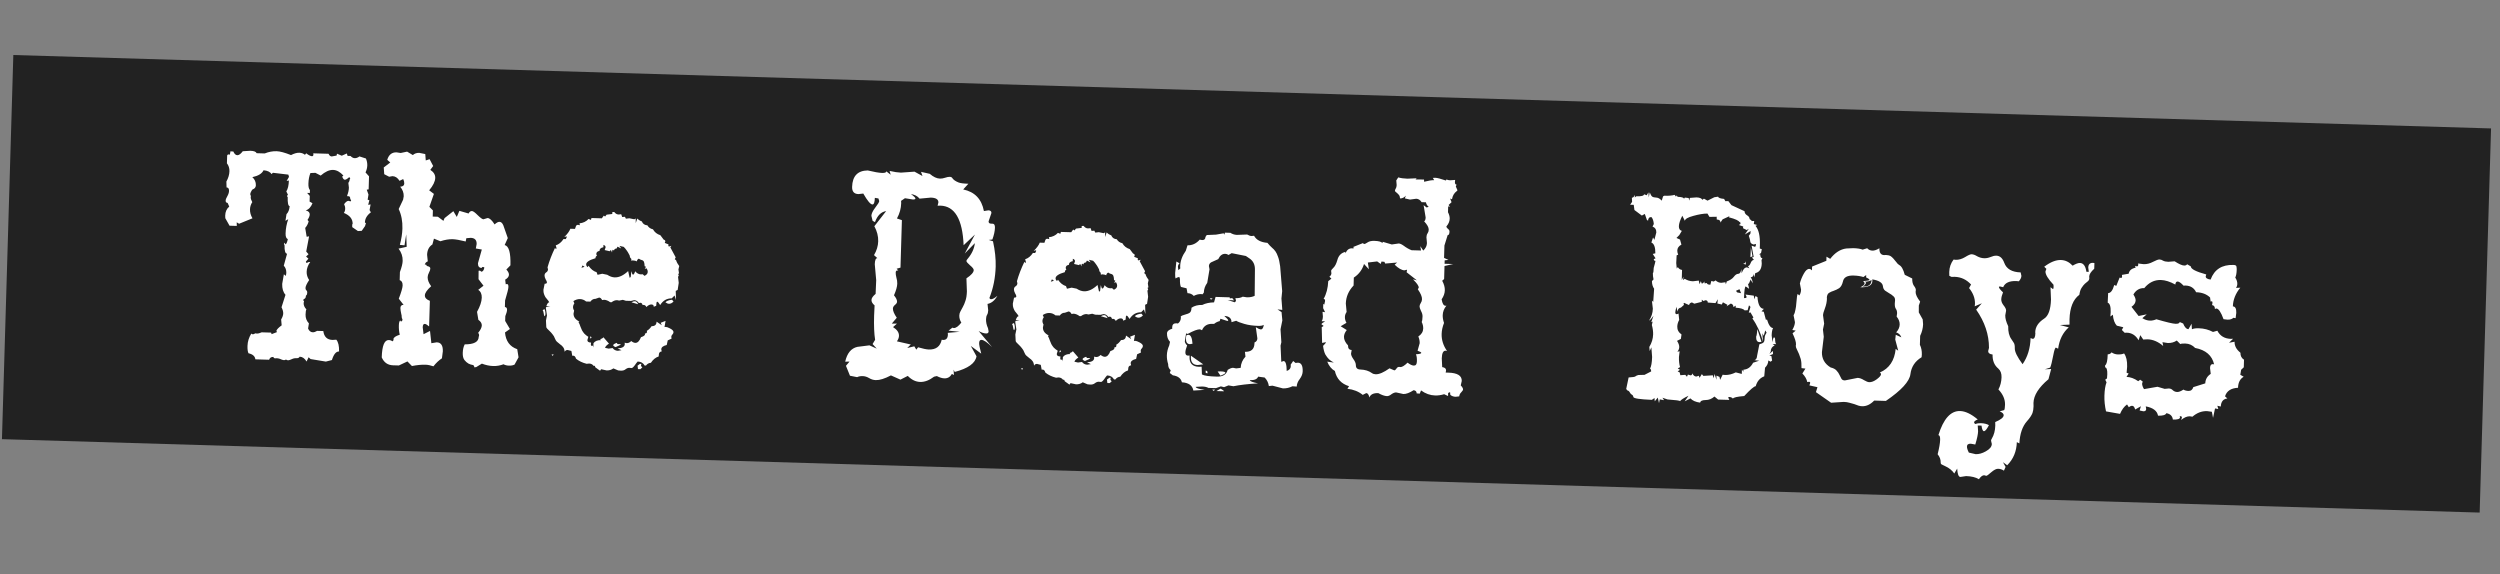
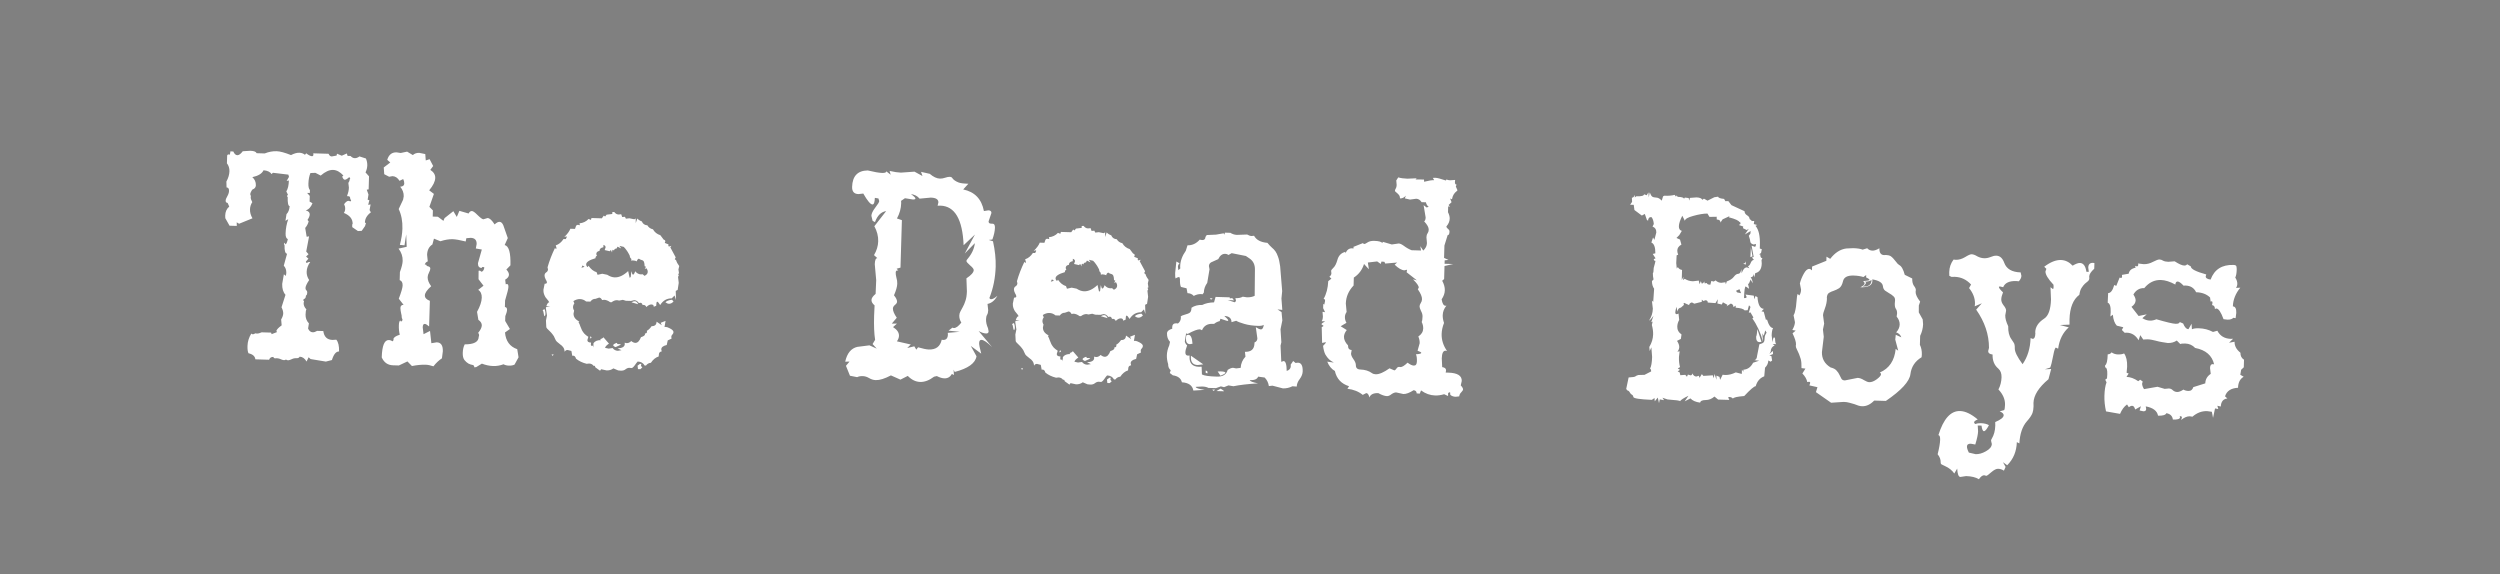
<svg xmlns="http://www.w3.org/2000/svg" width="309" height="71" viewBox="0 0 309 71" fill="none">
  <rect x="0" y="0" width="309" height="71" fill="#808080" stroke="none" />
-   <rect x="1.648" y="6.801" width="306.38" height="47.501" transform="rotate(1.697 1.648 6.801)" fill="#222222" />
-   <path d="M37.893 44.685C37.663 44.295 37.379 44.096 37.039 44.086C36.964 44.211 36.863 44.272 36.736 44.268C36.523 44.262 36.359 44.278 36.245 44.317C35.928 44.464 35.714 44.536 35.6 44.532C35.515 44.53 35.431 44.499 35.348 44.44C35.261 44.494 35.175 44.52 35.09 44.517C34.991 44.514 34.802 44.452 34.522 44.33C34.423 44.299 34.296 44.281 34.14 44.276L34.012 44.294C33.899 44.29 33.823 44.231 33.783 44.117C33.514 44.109 33.341 44.224 33.263 44.463L31.563 44.413C31.517 44.028 31.234 43.779 30.713 43.664C30.619 43.477 30.578 43.171 30.591 42.746C30.607 42.222 30.763 41.716 31.061 41.228C31.116 41.287 31.179 41.317 31.25 41.319C31.335 41.322 31.436 41.282 31.551 41.2C31.608 41.216 31.671 41.225 31.742 41.227C31.912 41.232 32.112 41.182 32.342 41.075L33.511 41.11L33.569 41.303L34.236 41.046L34.155 40.895C34.218 40.712 34.437 40.485 34.814 40.212L34.75 39.487C34.914 39.209 35 38.963 35.006 38.75C35.013 38.524 34.942 38.266 34.795 37.978L35.287 36.44C34.999 36.12 34.863 35.669 34.88 35.088L35.086 33.903L35.335 34.102L35.388 33.742C35.399 33.373 35.295 33.073 35.075 32.839L35.48 31.362C35.254 31.341 35.151 30.991 35.171 30.311C35.13 30.267 35.11 30.217 35.111 30.16C35.113 30.104 35.129 30.047 35.159 29.991L35.301 30.209C35.403 30.141 35.494 29.924 35.576 29.557C35.38 29.48 35.288 29.244 35.299 28.847C35.317 28.238 35.427 27.653 35.628 27.091L35.282 27.294L35.412 26.468C35.631 26.262 35.761 25.933 35.803 25.48C35.619 25.46 35.538 25.082 35.56 24.346C35.504 24.316 35.477 24.279 35.478 24.237C35.48 24.194 35.517 24.139 35.59 24.07L35.389 23.66C35.583 23.354 35.688 22.903 35.706 22.308L35.428 22.363L35.719 21.862L35.642 21.583L33.734 21.356L33.559 21.521C33.397 21.247 33.069 21.088 32.574 21.045C32.392 21.451 31.93 21.735 31.187 21.898C31.491 22.162 31.637 22.499 31.625 22.91C31.622 23.023 31.583 23.129 31.51 23.226C31.436 23.309 31.357 23.363 31.271 23.389C31.185 23.415 31.096 23.533 31.005 23.743C30.96 23.841 30.936 23.925 30.934 23.996C30.931 24.081 30.957 24.152 31.012 24.211C30.997 24.253 30.988 24.309 30.986 24.38C30.982 24.536 31.047 24.736 31.181 24.982C31.003 25.26 30.909 25.555 30.9 25.866C30.888 26.249 30.991 26.621 31.207 26.982L29.549 27.656L29.257 27.477L29.265 27.924L28.372 27.897L27.847 26.967L27.835 26.648C27.849 26.166 28.016 25.795 28.336 25.535L28.136 25.083C27.967 25.064 27.884 24.969 27.89 24.799C27.894 24.657 27.963 24.475 28.097 24.252C28.232 24.015 28.302 23.797 28.308 23.599C28.316 23.316 28.214 23.171 28.002 23.165L27.981 22.441C28.22 22.008 28.346 21.587 28.358 21.176C28.37 20.793 28.266 20.464 28.047 20.188L28.076 19.21L28.231 19.023L28.27 19.152C28.397 19.156 28.465 19.009 28.474 18.712L28.835 18.722C28.968 19.024 29.134 19.178 29.332 19.184C29.53 19.19 29.755 19.026 30.006 18.693L30.944 18.636C31.383 18.649 31.642 18.749 31.722 18.936L32.721 18.965C33.209 18.767 33.7 18.675 34.196 18.69C34.607 18.702 35.198 18.861 35.969 19.168C36.358 18.966 36.701 18.87 36.998 18.879C37.268 18.887 37.499 18.972 37.693 19.134L37.847 18.947C38.152 19.183 38.39 19.303 38.56 19.308C38.673 19.312 38.732 19.242 38.736 19.101L38.719 18.951L40.611 19.007C40.703 19.223 40.835 19.333 41.005 19.338L41.604 19.228L41.653 18.996L42.241 19.247L42.866 18.968L42.964 19.269L43.325 19.279C43.49 19.454 43.665 19.545 43.849 19.55C44.033 19.555 44.227 19.483 44.43 19.333L45.23 19.591C45.349 19.878 45.405 20.163 45.396 20.447C45.388 20.73 45.316 21.019 45.179 21.312L45.612 21.793L45.564 23.408L45.329 23.444L45.545 24.046L45.441 24.681L45.652 24.751L45.507 25.321L45.806 25.266L45.679 25.964L45.841 26.245C45.363 26.6 45.117 27.018 45.102 27.5C45.186 27.545 45.227 27.588 45.226 27.631C45.225 27.659 45.217 27.68 45.203 27.694C45.158 27.764 45.135 27.841 45.132 27.926L44.71 28.53L44.241 28.559L43.533 28.07L43.539 27.858L43.519 27.814C43.52 27.772 43.543 27.73 43.587 27.689C43.605 27.079 43.242 26.622 42.5 26.317C42.603 26.178 42.658 26.009 42.664 25.811C42.669 25.613 42.626 25.42 42.532 25.233C42.739 24.955 42.92 24.819 43.076 24.823L43.329 24.895C43.373 24.839 43.396 24.79 43.397 24.748C43.399 24.691 43.364 24.655 43.294 24.638C43.301 24.383 43.227 24.254 43.072 24.249L42.965 24.267L42.903 24.18C43.041 23.844 43.115 23.513 43.124 23.187L43.056 22.611C43.16 22.472 43.214 22.325 43.218 22.169C43.262 22.142 43.284 22.114 43.285 22.086C43.286 22.029 43.246 21.964 43.163 21.891C42.929 22.111 42.749 22.219 42.621 22.215C42.494 22.211 42.384 22.08 42.293 21.822L42.445 21.699C42.033 21.247 41.608 21.015 41.168 21.002C40.701 20.988 40.191 21.221 39.637 21.701L38.988 21.363L38.37 21.387C38.218 21.751 38.134 22.188 38.119 22.698C38.108 23.081 38.171 23.345 38.308 23.491L38.297 23.852L37.958 23.842L38.287 24.214L38.266 24.915L38.622 25.117C38.437 25.593 38.159 25.89 37.787 26.007C38.125 26.088 38.29 26.256 38.282 26.511C38.277 26.695 38.185 26.919 38.007 27.183L38.151 27.358C38.071 27.667 37.928 27.939 37.723 28.174L37.903 29.265L38.203 29.21L37.849 31.092L38.137 31.42L37.831 31.709L38.121 31.972L37.812 32.325C37.809 32.438 37.857 32.496 37.956 32.499C38.015 32.416 38.144 32.377 38.343 32.383C38.062 32.772 37.915 33.172 37.903 33.582C37.892 33.951 37.995 34.294 38.213 34.613C37.916 35.057 37.764 35.386 37.758 35.599C37.755 35.712 37.787 35.805 37.856 35.878C37.94 35.937 37.98 36.024 37.976 36.137C37.971 36.321 37.939 36.434 37.881 36.474C37.824 36.501 37.793 36.571 37.79 36.684C37.786 36.798 37.72 36.888 37.59 36.955C37.518 36.995 37.481 37.037 37.48 37.08C37.479 37.122 37.513 37.173 37.582 37.231C37.551 37.316 37.535 37.4 37.532 37.485C37.525 37.74 37.638 37.992 37.871 38.24C37.812 38.337 37.777 38.549 37.767 38.875C37.755 39.3 37.893 39.665 38.182 39.972L38.078 40.607C38.211 40.908 38.404 41.063 38.66 41.071C38.815 41.075 38.994 41.017 39.196 40.895L39.962 40.918C40.054 41.63 40.433 41.995 41.099 42.015L41.568 41.986C41.814 42.277 41.928 42.763 41.907 43.443C41.539 43.432 41.245 43.785 41.025 44.502L40.275 44.692L38.391 44.381L38.142 44.161L37.893 44.685ZM50.915 45.241L50.358 44.672L49.301 45.172L48.578 45.151C47.926 45.131 47.461 44.806 47.182 44.173C47.225 42.728 47.515 42.014 48.054 42.03C48.224 42.035 48.378 42.089 48.517 42.192L48.65 42.026L48.631 41.919C48.637 41.721 48.898 41.537 49.413 41.368C49.324 41.025 49.286 40.641 49.299 40.216C49.308 39.89 49.364 39.686 49.466 39.604L49.547 39.734C49.674 39.738 49.741 39.648 49.746 39.464C49.678 39.376 49.646 39.276 49.649 39.163C49.653 39.035 49.635 38.914 49.596 38.8C49.571 38.671 49.547 38.543 49.522 38.415C49.498 38.272 49.487 38.158 49.49 38.073C49.498 37.804 49.629 37.673 49.884 37.681L49.29 36.919C49.597 36.12 49.755 35.578 49.764 35.295C49.774 34.927 49.653 34.703 49.401 34.625L49.43 33.626C49.646 33.037 49.759 32.579 49.769 32.254C49.785 31.701 49.616 31.193 49.261 30.728L50.267 30.503L50.206 28.97L49.996 30.325L49.423 30.265C49.615 29.548 49.72 28.877 49.738 28.254C49.765 27.347 49.612 26.541 49.278 25.837L49.823 24.683L49.899 24.26C49.912 23.835 49.767 23.441 49.466 23.077C49.793 23.058 49.96 22.929 49.967 22.688C49.972 22.504 49.928 22.318 49.834 22.131L49.381 22.351C49.151 21.976 48.859 21.783 48.505 21.772L48.099 21.846L47.491 21.53L47.431 20.698L48.236 20.084L47.863 19.754C48.052 19.122 48.437 18.814 49.017 18.831L49.526 18.91L50.318 18.742L51.028 19.167C51.233 18.975 51.498 18.883 51.823 18.893L52.563 19.042L52.625 19.831L53.098 19.675L53.541 20.518L53.186 20.997C53.604 21.264 53.806 21.596 53.795 21.993C53.782 22.432 53.533 22.942 53.047 23.523L53.63 23.966L53.072 25.566L53.506 26.005L53.483 26.77L54.121 26.788L54.807 27.298L54.945 26.962L56.034 26.101L56.46 26.815L56.78 26.059L57.919 26.39C58.024 26.181 58.162 26.079 58.332 26.084C58.474 26.088 58.709 26.258 59.04 26.594C59.384 26.93 59.62 27.1 59.748 27.104L60.263 26.949C60.518 26.957 60.808 27.221 61.133 27.741C61.366 27.521 61.568 27.413 61.738 27.418C61.936 27.424 62.095 27.571 62.214 27.858L62.763 29.427L62.376 30.287C62.898 30.402 63.135 31.239 63.089 32.797L62.584 33.314C62.804 33.547 62.911 33.763 62.906 33.962C62.899 34.188 62.744 34.389 62.441 34.565L62.509 35.141L62.659 35.103C62.786 35.107 62.847 35.229 62.84 35.47C62.833 35.696 62.696 36.252 62.428 37.138L62.405 37.946C62.588 37.965 62.677 38.081 62.671 38.294C62.665 38.478 62.594 38.738 62.456 39.074L62.439 39.669L63.026 40.665L62.418 41.094C62.514 42.16 63.018 42.849 63.931 43.159L64.092 44.164L63.598 45.064C63.41 45.157 63.182 45.2 62.913 45.192C62.644 45.184 62.419 45.128 62.237 45.023C61.822 45.181 61.394 45.254 60.955 45.241C60.501 45.227 60.036 45.129 59.56 44.944L58.867 45.37L58.632 45.406C58.609 45.207 58.527 45.105 58.385 45.101C58.244 45.083 58.083 45.028 57.901 44.938C57.72 44.833 57.554 44.686 57.403 44.497C57.254 44.294 57.184 44.002 57.196 43.619C57.208 43.194 57.289 42.842 57.44 42.563C58.574 42.568 59.15 42.259 59.169 41.636C59.199 41.566 59.215 41.502 59.217 41.446C59.22 41.332 59.181 41.232 59.098 41.144C59.392 40.784 59.543 40.477 59.551 40.222C59.558 39.967 59.416 39.736 59.125 39.529L58.962 38.545C59.337 37.862 59.532 37.279 59.546 36.797C59.559 36.344 59.413 36.02 59.107 35.827L59.76 35.315L59.146 34.51L59.155 33.468L59.262 33.449C59.361 33.452 59.431 33.497 59.471 33.583C59.669 33.589 59.802 33.416 59.869 33.063C59.8 33.019 59.736 32.995 59.68 32.994C59.609 32.992 59.558 33.033 59.527 33.117C59.216 33.108 59.065 32.912 59.077 32.529L59.552 30.842L58.812 30.713L58.913 30.163C58.928 29.668 58.68 29.412 58.17 29.397L57.637 29.445L57.561 29.847C56.843 29.67 56.307 29.576 55.953 29.565C55.499 29.552 54.993 29.636 54.435 29.818L53.636 29.497L53.445 30.214C53.026 30.485 52.807 30.911 52.79 31.492L52.873 32.303C52.672 32.382 52.547 32.52 52.499 32.717L52.605 32.699C52.676 32.701 52.711 32.731 52.709 32.787C52.708 32.83 52.749 32.867 52.834 32.897C52.932 32.914 53.017 32.945 53.086 32.99C53.156 33.035 53.189 33.106 53.186 33.206C53.182 33.333 53.128 33.495 53.023 33.69C52.918 33.885 52.863 34.075 52.857 34.259C52.847 34.599 52.992 34.972 53.292 35.378C52.782 35.831 52.523 36.206 52.514 36.504C52.505 36.801 52.711 37.027 53.132 37.182L53.038 40.348C52.803 40.143 52.622 40.038 52.495 40.034C52.339 40.029 52.257 40.169 52.248 40.452L52.351 41.306L53.15 40.904L53.317 42.419L53.98 42.312C54.504 42.327 54.755 42.696 54.734 43.419L54.623 44.288C54.247 44.532 53.897 44.861 53.573 45.277C53.208 45.153 52.884 45.087 52.6 45.078C52.105 45.064 51.543 45.118 50.915 45.241ZM74.168 45.824L73.585 45.402C73.56 45.274 73.519 45.209 73.463 45.207L73.377 45.226C73.241 45.038 73.052 44.94 72.811 44.933L72.513 44.966C71.992 44.837 71.551 44.626 71.192 44.332C71.128 44.089 71.011 43.965 70.841 43.96L70.734 43.978L70.624 43.379L70.16 43.259C69.99 43.254 69.867 43.328 69.791 43.482C69.771 43.226 69.706 43.033 69.596 42.902C69.501 42.771 69.383 42.661 69.244 42.572C69.12 42.469 68.995 42.366 68.871 42.263C68.746 42.16 68.651 42.016 68.585 41.83C68.52 41.643 68.426 41.477 68.302 41.332C68.193 41.187 68.077 41.056 67.953 40.939C67.843 40.822 67.739 40.72 67.643 40.632C67.56 40.544 67.52 40.472 67.521 40.416L67.481 39.627L67.606 38.993L67.464 38.053L67.531 37.927L68.021 37.899L67.534 37.821C67.643 37.512 67.761 37.36 67.888 37.363C67.821 37.234 67.746 37.125 67.664 37.038C67.582 36.936 67.5 36.834 67.418 36.733C67.35 36.617 67.29 36.488 67.238 36.344C67.185 36.201 67.162 36.023 67.169 35.811L67.318 35.071C67.502 35.076 67.596 35.022 67.599 34.909C67.602 34.824 67.549 34.695 67.441 34.521C67.347 34.334 67.302 34.177 67.306 34.049C67.311 33.879 67.378 33.754 67.508 33.672C67.653 33.578 67.728 33.452 67.732 33.296L67.676 33.039C67.898 32.252 68.205 31.453 68.598 30.642L68.721 30.794L68.788 30.669L68.692 30.326C69.064 30.209 69.384 29.949 69.651 29.546L69.928 29.554L70.063 29.281L70.001 29.216L69.744 29.293C70.123 28.936 70.374 28.596 70.497 28.273L71.071 28.29C71.117 28.178 71.156 28.066 71.187 27.953C71.233 27.841 71.32 27.787 71.448 27.791L71.68 27.84L71.623 27.605C72.078 27.561 72.452 27.381 72.745 27.064L73.04 27.179L73.11 26.947L74.385 26.985L74.629 26.651L74.796 26.763L74.973 26.534L75.677 26.449L75.684 26.215L75.919 26.201C76.069 26.403 76.25 26.508 76.463 26.514L76.783 26.481L76.9 26.825L77.241 26.793L77.362 27.03L77.789 26.979L78.402 27.104L78.575 27.002L78.579 27.577L78.766 27.008C78.918 27.169 79.106 27.288 79.33 27.365C79.449 27.666 79.678 27.829 80.018 27.853C80.166 28.113 80.395 28.276 80.705 28.342C80.907 28.702 81.212 28.945 81.619 29.071L82.029 29.615C82.169 29.661 82.238 29.734 82.235 29.833L82.165 30.023L82.628 30.207L82.603 30.334C82.6 30.419 82.635 30.462 82.705 30.464L82.984 30.387L82.851 30.575L83.516 31.807L83.403 32.038L83.569 32.17C83.634 32.399 83.761 32.637 83.953 32.883L83.855 33.306L83.925 33.797L83.817 33.858L83.897 34.052L83.806 34.219L83.891 34.966L83.759 35.834L83.521 35.955L83.552 37.083L83.377 36.525L83.026 36.876C82.416 36.872 81.94 37.149 81.597 37.706C81.435 37.431 81.312 37.293 81.227 37.291C81.156 37.288 81.116 37.458 81.106 37.797L80.804 37.916C80.81 37.732 80.713 37.637 80.515 37.631C80.317 37.625 80.108 37.733 79.888 37.953C79.823 37.781 79.705 37.692 79.535 37.687L79.428 37.705C79.377 37.519 79.287 37.425 79.16 37.421L78.967 37.458C78.804 37.226 78.609 37.107 78.382 37.1L77.997 37.195L77.359 37.176L76.98 37.059L76.53 37.151L76.277 37.102C76.05 37.095 75.82 37.18 75.588 37.358L75.418 37.352C75.155 37.16 74.902 37.061 74.661 37.054L74.426 37.089C74.319 36.888 74.194 36.785 74.053 36.78L73.601 36.937C73.346 36.93 73.137 37.044 72.974 37.28L72.443 37.264C72.222 37.074 71.97 36.974 71.686 36.965C71.417 36.958 71.145 37.042 70.871 37.218L70.99 37.498C70.886 37.637 70.833 37.777 70.828 37.919C70.823 38.089 70.868 38.246 70.963 38.39L70.889 38.75C70.876 39.175 71.122 39.508 71.625 39.75L71.496 39.789C71.604 39.99 71.683 40.177 71.735 40.349C71.801 40.507 71.867 40.665 71.933 40.823C72.014 40.967 72.109 41.104 72.219 41.235C72.343 41.367 72.509 41.499 72.718 41.633L72.6 42.034C72.594 42.232 72.747 42.336 73.058 42.345L73.031 42.536C73.027 42.677 73.068 42.749 73.153 42.752L73.281 42.713L73.338 42.949L73.354 42.417C73.546 42.154 73.855 42.028 74.28 42.041L74.177 41.91C74.348 41.887 74.485 41.813 74.588 41.688L75.267 42.474C74.992 42.65 74.831 42.823 74.783 42.992L75.227 43.09L75.718 43.019C75.882 43.237 76.099 43.35 76.368 43.358L76.817 43.286L76.334 43.059C76.916 43.033 77.212 42.858 77.222 42.532L77.206 42.361L77.459 42.411C77.658 42.417 77.844 42.331 78.02 42.152C78.2 42.299 78.368 42.375 78.524 42.379C78.807 42.388 79.041 42.154 79.225 41.677C79.554 41.573 79.721 41.45 79.725 41.309L79.707 41.223C79.877 41.214 79.964 41.146 79.968 41.018L79.95 40.89C80.167 40.769 80.364 40.576 80.542 40.312C80.939 40.324 81.143 40.138 81.154 39.756L81.8 40.2L81.66 39.898L82.263 39.661L82.134 40.423L82.283 40.406C82.411 40.41 82.586 40.472 82.809 40.592C83.103 40.742 83.247 40.895 83.243 41.051C83.239 41.165 83.194 41.263 83.106 41.345C83.019 41.428 82.973 41.526 82.97 41.639L83.006 41.853L82.532 42.073L82.408 42.643C81.966 42.743 81.741 42.921 81.733 43.176L81.789 43.433C81.561 43.469 81.444 43.593 81.438 43.806L81.409 44.06C81.037 44.177 80.717 44.437 80.45 44.84C80.194 44.861 79.993 44.975 79.844 45.184L79.674 45.178C79.499 44.861 79.214 44.697 78.817 44.685C78.759 44.74 78.7 44.809 78.641 44.893C78.374 45.296 78.183 45.496 78.07 45.492L77.794 45.463C77.638 45.459 77.481 45.518 77.321 45.641C77.176 45.764 76.983 45.822 76.742 45.815L76.402 45.783L75.814 45.532C75.582 45.709 75.303 45.793 74.977 45.784L74.301 45.636L74.168 45.824ZM77.826 34.34L77.957 34.237L78.042 33.517C78.104 33.802 78.171 33.946 78.242 33.948C78.327 33.95 78.416 33.811 78.509 33.53C78.715 33.778 78.952 33.905 79.221 33.913L79.434 33.898L79.662 34.096C79.921 33.976 80.054 33.817 80.059 33.619C80.064 33.463 80.019 33.313 79.924 33.168L79.688 33.225L79.845 32.974L79.677 32.906C79.669 32.678 79.645 32.515 79.606 32.414C79.581 32.314 79.54 32.249 79.484 32.219C79.429 32.175 79.359 32.145 79.274 32.128C79.189 32.111 79.085 32.059 78.96 31.97C78.816 32.036 78.735 32.147 78.716 32.303C78.618 32.243 78.435 32.202 78.166 32.18L78.058 32.262L78.023 31.985C77.926 31.911 77.872 31.831 77.86 31.746C77.863 31.646 77.817 31.525 77.722 31.38C77.642 31.222 77.547 31.07 77.438 30.925C77.329 30.766 77.213 30.628 77.089 30.511L76.561 30.389L76.785 30.714L76.324 30.488L76.21 30.718C76.04 30.713 75.932 30.795 75.884 30.964L75.759 30.875C75.688 30.873 75.65 30.985 75.643 31.212C75.591 31.026 75.538 30.933 75.481 30.931C75.424 30.929 75.388 30.971 75.371 31.055L74.737 30.909L74.853 30.572C74.858 30.43 74.769 30.328 74.586 30.266L74.577 30.564C74.264 30.611 74.103 30.762 74.096 31.017C73.84 31.052 73.708 31.183 73.701 31.41L73.78 31.625C73.666 31.65 73.606 31.747 73.601 31.917C72.843 32.136 72.46 32.387 72.451 32.67C72.448 32.798 72.508 32.913 72.633 33.016L72.744 32.849C73.029 33.269 73.362 33.534 73.741 33.644L73.859 33.967L74.438 33.835L75.051 33.96C75.371 34.168 75.68 34.276 75.977 34.285C76.516 34.301 77.069 34.041 77.638 33.505L77.826 34.34ZM71.865 33.1L72.251 32.983L72.001 32.806L71.865 33.1ZM82.687 37.547C82.545 37.542 82.398 37.481 82.246 37.363C82.392 37.197 82.665 37.092 83.063 37.047L83.248 37.265C83.073 37.459 82.885 37.553 82.687 37.547ZM78.878 37.604L78.055 37.367C78.2 37.272 78.336 37.226 78.464 37.23C78.634 37.235 78.772 37.36 78.878 37.604ZM67.327 39.091C67.27 39.089 67.212 38.889 67.153 38.49L67.072 38.339L67.267 38.217C67.324 38.219 67.37 38.334 67.406 38.562L67.42 38.817C67.416 38.931 67.385 39.022 67.327 39.091ZM72.903 41.83L73.019 41.535L73.118 41.772L72.903 41.83ZM76.083 42.903C75.887 42.826 75.79 42.745 75.793 42.66C75.795 42.575 75.94 42.48 76.227 42.375L76.329 42.527L76.732 42.539C76.73 42.61 76.514 42.731 76.083 42.903ZM68.33 43.992L68.165 43.838L68.421 43.782L68.33 43.992ZM79.151 45.631L78.853 45.622L78.802 45.195L79.106 44.97L79.276 44.975L79.229 45.144C79.226 45.243 79.28 45.33 79.391 45.404L79.151 45.631ZM113.732 47.208C113.179 47.192 112.669 46.943 112.201 46.461L111.294 46.923L110.119 46.399C109.355 46.802 108.733 46.996 108.251 46.982C107.953 46.973 107.672 46.887 107.408 46.723C107.157 46.574 106.897 46.495 106.628 46.487C106.358 46.479 106.13 46.522 105.943 46.616L105.055 46.441L104.56 45.214L105 44.695L104.469 44.7C104.698 43.658 105.198 43.049 105.969 42.873L107.464 42.684L108.366 43.093L107.851 42.525L108.164 42.002C108.045 41.247 108.003 40.261 108.039 39.042L108.099 37.746C107.836 37.526 107.708 37.302 107.715 37.076C107.721 36.849 107.892 36.599 108.226 36.325L108.298 34.626L108.122 32.663C108.137 32.153 108.244 31.901 108.442 31.907L108.028 31.533C108.356 30.976 108.529 30.407 108.546 29.826C108.565 29.202 108.406 28.581 108.07 27.961L109.529 26.09C108.902 26.185 108.442 26.639 108.149 27.453L107.856 27.296L107.704 26.674C107.712 26.405 107.871 26.069 108.18 25.667C108.505 25.252 108.669 24.98 108.672 24.852L108.576 24.53L108.131 24.453C108.115 25.006 108.015 25.279 107.83 25.274C107.59 25.267 107.213 24.816 106.701 23.922L106.103 23.989C105.565 23.973 105.304 23.675 105.321 23.094C105.361 21.762 106.005 21.086 107.253 21.067C108.056 21.261 108.648 21.363 109.031 21.375C109.371 21.385 109.543 21.319 109.547 21.177L110.088 21.597L109.953 21.125C110.516 21.256 110.982 21.326 111.35 21.337L113.034 21.217L114.018 21.756L113.842 21.241L114.919 21.485C115.362 21.867 115.781 22.064 116.178 22.076C116.376 22.081 116.59 22.045 116.819 21.967C117.049 21.889 117.234 21.852 117.376 21.856C117.532 21.86 117.637 21.906 117.691 21.993C117.826 22.209 118.083 22.394 118.461 22.547C118.685 22.639 119.095 22.694 119.69 22.711L119.052 23.416C120.476 23.713 121.329 24.603 121.611 26.086L122.166 25.997C122.421 26.004 122.546 26.114 122.54 26.327L122.19 27.358C122.184 27.543 122.288 27.638 122.5 27.644L122.692 27.65C122.89 27.656 122.984 27.822 122.975 28.148C122.962 28.573 122.856 29.059 122.655 29.606L122.207 29.656L122.734 29.821C122.984 30.962 123.094 32.008 123.066 32.957C123.026 34.331 122.768 35.621 122.292 36.827C122.332 36.927 122.401 36.979 122.5 36.982C122.685 36.987 122.944 36.846 123.279 36.558C122.949 37.144 122.542 37.479 122.058 37.564L122.141 38.354C122.134 38.595 122.085 38.785 121.996 38.924C121.922 39.049 121.881 39.225 121.874 39.452C121.863 39.82 121.944 40.191 122.118 40.565L122.191 40.95C122.186 41.134 122.084 41.224 121.886 41.218C121.616 41.21 121.308 41.108 120.959 40.914L122.623 42.899C122.03 42.314 121.593 42.017 121.309 42.009C121.125 42.003 121.029 42.135 121.021 42.404C121.015 42.603 121.101 43.038 121.28 43.71L119.99 42.757L120.696 44.033C120.557 44.894 119.659 45.541 118.001 45.974L117.861 45.693L117.905 46.353L117.654 46.218C117.444 46.595 117.134 46.777 116.723 46.765C116.454 46.757 116.144 46.663 115.795 46.483L115.453 46.557C114.858 47.008 114.284 47.225 113.732 47.208ZM113.255 43.217L113.476 42.925C114.066 43.099 114.51 43.19 114.808 43.199C115.686 43.225 116.216 42.822 116.396 41.991L116.566 42.017C116.948 42.029 117.146 41.808 117.16 41.354L117.145 41.141L118.616 41.014L117.238 40.867L117.717 40.499L117.885 40.546C118.155 40.554 118.466 40.329 118.82 39.872C118.644 39.597 118.56 39.304 118.57 38.992C118.575 38.808 118.623 38.639 118.712 38.486C118.802 38.319 118.9 38.137 119.005 37.942C119.125 37.733 119.231 37.481 119.325 37.186C119.433 36.891 119.494 36.503 119.508 36.021L119.45 34.403C120.043 34.009 120.344 33.671 120.352 33.387C120.356 33.246 120.206 33.05 119.902 32.8C119.598 32.535 119.447 32.354 119.45 32.255C119.452 32.184 119.504 32.093 119.607 31.983C120.121 31.374 120.417 30.73 120.494 30.052L119.243 31.334L120.504 28.989L119.103 30.309C118.972 27.1 118.013 25.469 116.228 25.416L115.887 25.428L115.984 25.026C115.996 24.644 115.682 24.443 115.045 24.424L113.659 24.553C113.399 24.234 113.043 24.046 112.59 23.99C112.965 24.256 113.151 24.439 113.148 24.538C113.146 24.623 113.038 24.663 112.826 24.656L111.852 24.5L111.375 24.826L111.387 25.124C111.368 25.776 111.193 26.402 110.863 27.002L111.474 27.211L111.3 33.077L110.828 33.212L111.034 33.452L110.928 33.427C110.787 33.423 110.713 33.513 110.708 33.697C110.703 33.853 110.732 34.059 110.796 34.317C110.873 34.56 110.909 34.809 110.901 35.064C110.89 35.433 110.755 35.911 110.497 36.499C110.757 36.818 110.884 37.084 110.877 37.297C110.874 37.424 110.785 37.556 110.611 37.693C110.45 37.83 110.368 37.977 110.364 38.133C110.355 38.416 110.514 38.796 110.84 39.274L110.223 40L110.861 39.998L110.381 40.43C110.882 40.743 111.126 41.105 111.114 41.515C111.108 41.728 111.023 41.952 110.86 42.189L112.572 42.58L112.133 43.013L113.011 42.805L113.255 43.217ZM132.185 47.542L131.601 47.121C131.577 46.992 131.536 46.928 131.48 46.926L131.394 46.945C131.258 46.756 131.069 46.658 130.828 46.651L130.53 46.685C130.009 46.556 129.568 46.344 129.208 46.05C129.145 45.807 129.028 45.683 128.858 45.678L128.751 45.696L128.641 45.098L128.177 44.977C128.007 44.972 127.884 45.047 127.808 45.2C127.788 44.945 127.723 44.751 127.613 44.62C127.518 44.49 127.4 44.38 127.261 44.291C127.137 44.188 127.012 44.085 126.887 43.982C126.763 43.879 126.668 43.734 126.602 43.548C126.537 43.362 126.443 43.196 126.319 43.051C126.21 42.906 126.094 42.775 125.969 42.657C125.859 42.541 125.756 42.438 125.66 42.35C125.577 42.263 125.537 42.191 125.538 42.134L125.498 41.346L125.623 40.712L125.481 39.772L125.548 39.646L126.038 39.618L125.551 39.54C125.66 39.231 125.778 39.078 125.905 39.082C125.838 38.953 125.763 38.844 125.681 38.756C125.599 38.655 125.517 38.553 125.435 38.451C125.367 38.336 125.307 38.206 125.255 38.063C125.202 37.92 125.179 37.742 125.185 37.529L125.335 36.789C125.519 36.795 125.613 36.741 125.616 36.627C125.619 36.542 125.566 36.413 125.458 36.24C125.364 36.053 125.319 35.895 125.323 35.768C125.328 35.598 125.395 35.472 125.525 35.391C125.67 35.296 125.745 35.171 125.749 35.015L125.693 34.758C125.915 33.971 126.222 33.171 126.615 32.361L126.738 32.513L126.805 32.387L126.709 32.044C127.081 31.928 127.401 31.668 127.668 31.264L127.945 31.273L128.08 31L128.018 30.934L127.761 31.012C128.14 30.654 128.391 30.314 128.514 29.992L129.088 30.009C129.134 29.897 129.173 29.785 129.204 29.672C129.25 29.56 129.337 29.506 129.464 29.51L129.697 29.559L129.64 29.323C130.095 29.28 130.469 29.1 130.762 28.782L131.057 28.897L131.127 28.666L132.402 28.703L132.646 28.37L132.813 28.482L132.99 28.253L133.694 28.167L133.701 27.933L133.936 27.919C134.086 28.122 134.267 28.227 134.479 28.233L134.8 28.2L134.917 28.544L135.258 28.511L135.379 28.749L135.806 28.698L136.419 28.822L136.592 28.721L136.596 29.296L136.783 28.727C136.935 28.887 137.122 29.006 137.347 29.084C137.466 29.385 137.695 29.548 138.034 29.572C138.183 29.832 138.412 29.994 138.722 30.06C138.924 30.421 139.229 30.664 139.636 30.789L140.046 31.333C140.186 31.38 140.255 31.453 140.252 31.552L140.182 31.741L140.645 31.925L140.62 32.052C140.617 32.137 140.651 32.181 140.722 32.183L141.001 32.106L140.868 32.294L141.533 33.526L141.42 33.756L141.586 33.889C141.65 34.118 141.778 34.355 141.969 34.602L141.872 35.025L141.942 35.516L141.834 35.577L141.913 35.77L141.823 35.938L141.908 36.685L141.776 37.553L141.538 37.673L141.568 38.802L141.394 38.243L141.043 38.595C140.433 38.591 139.957 38.867 139.614 39.424C139.452 39.15 139.329 39.012 139.244 39.009C139.173 39.007 139.133 39.176 139.122 39.516L138.821 39.635C138.827 39.451 138.73 39.356 138.532 39.35C138.333 39.344 138.125 39.451 137.905 39.672C137.84 39.499 137.722 39.411 137.552 39.406L137.445 39.424C137.394 39.238 137.304 39.143 137.177 39.139L136.984 39.176C136.821 38.945 136.626 38.825 136.399 38.819L136.014 38.914L135.376 38.895L134.997 38.777L134.547 38.87L134.293 38.82C134.067 38.813 133.837 38.899 133.605 39.076L133.435 39.071C133.171 38.879 132.919 38.779 132.678 38.772L132.443 38.808C132.336 38.606 132.211 38.503 132.07 38.499L131.618 38.656C131.363 38.648 131.154 38.763 130.991 38.999L130.46 38.983C130.239 38.792 129.986 38.693 129.703 38.684C129.434 38.676 129.162 38.76 128.887 38.937L129.007 39.217C128.903 39.355 128.85 39.495 128.845 39.637C128.84 39.807 128.885 39.965 128.98 40.109L128.906 40.468C128.893 40.894 129.139 41.227 129.642 41.469L129.513 41.508C129.621 41.709 129.7 41.896 129.752 42.068C129.818 42.225 129.884 42.383 129.95 42.541C130.031 42.686 130.126 42.823 130.236 42.954C130.36 43.085 130.526 43.218 130.735 43.352L130.616 43.752C130.611 43.951 130.764 44.054 131.075 44.064L131.048 44.254C131.044 44.396 131.085 44.468 131.17 44.471L131.298 44.432L131.355 44.667L131.371 44.136C131.563 43.873 131.872 43.747 132.297 43.76L132.194 43.629C132.365 43.605 132.502 43.532 132.605 43.407L133.283 44.193C133.009 44.369 132.848 44.541 132.8 44.71L133.244 44.809L133.735 44.738C133.899 44.956 134.115 45.068 134.385 45.076L134.833 45.005L134.351 44.778C134.933 44.752 135.229 44.577 135.239 44.251L135.222 44.08L135.476 44.13C135.675 44.136 135.861 44.049 136.037 43.87C136.217 44.017 136.385 44.093 136.541 44.098C136.824 44.106 137.058 43.872 137.242 43.395C137.571 43.292 137.738 43.169 137.742 43.028L137.724 42.942C137.894 42.933 137.981 42.864 137.985 42.737L137.967 42.609C138.184 42.487 138.381 42.295 138.559 42.031C138.955 42.042 139.159 41.857 139.171 41.474L139.817 41.919L139.677 41.617L140.28 41.38L140.151 42.142L140.3 42.125C140.428 42.129 140.603 42.191 140.826 42.311C141.12 42.461 141.264 42.614 141.259 42.77C141.256 42.883 141.211 42.981 141.123 43.064C141.036 43.146 140.99 43.244 140.987 43.358L141.023 43.571L140.549 43.791L140.425 44.362C139.983 44.462 139.758 44.64 139.75 44.895L139.806 45.152C139.578 45.188 139.461 45.312 139.455 45.524L139.426 45.779C139.054 45.895 138.734 46.155 138.467 46.559C138.211 46.579 138.009 46.694 137.861 46.902L137.691 46.897C137.516 46.58 137.231 46.416 136.834 46.404C136.776 46.459 136.717 46.528 136.658 46.611C136.39 47.015 136.2 47.215 136.087 47.211L135.811 47.182C135.655 47.177 135.498 47.236 135.338 47.359C135.193 47.483 134.999 47.541 134.759 47.533L134.419 47.502L133.831 47.251C133.599 47.428 133.32 47.512 132.994 47.502L132.318 47.355L132.185 47.542ZM135.843 36.058L135.974 35.956L136.059 35.235C136.121 35.521 136.188 35.664 136.259 35.666C136.344 35.669 136.433 35.53 136.526 35.249C136.732 35.496 136.969 35.624 137.238 35.632L137.451 35.617L137.679 35.815C137.938 35.695 138.071 35.536 138.076 35.337C138.081 35.182 138.036 35.031 137.941 34.887L137.705 34.944L137.862 34.693L137.693 34.624C137.686 34.397 137.662 34.233 137.623 34.133C137.597 34.033 137.557 33.968 137.501 33.938C137.446 33.894 137.376 33.863 137.291 33.847C137.206 33.83 137.102 33.777 136.977 33.688C136.833 33.755 136.752 33.866 136.733 34.022C136.635 33.962 136.452 33.921 136.183 33.899L136.075 33.981L136.04 33.703C135.943 33.629 135.889 33.55 135.877 33.464C135.88 33.365 135.834 33.243 135.739 33.099C135.659 32.94 135.564 32.789 135.455 32.644C135.346 32.484 135.23 32.346 135.106 32.229L134.577 32.107L134.802 32.433L134.34 32.206L134.227 32.437C134.057 32.432 133.949 32.514 133.901 32.683L133.776 32.594C133.705 32.592 133.666 32.704 133.66 32.931C133.608 32.745 133.555 32.651 133.498 32.65C133.441 32.648 133.404 32.689 133.388 32.774L132.754 32.627L132.87 32.291C132.875 32.149 132.785 32.047 132.603 31.985L132.594 32.282C132.281 32.33 132.12 32.481 132.113 32.736C131.856 32.771 131.725 32.902 131.718 33.129L131.797 33.343C131.683 33.368 131.623 33.466 131.618 33.636C130.86 33.855 130.477 34.106 130.468 34.389C130.465 34.517 130.525 34.632 130.65 34.735L130.761 34.568C131.046 34.987 131.379 35.253 131.758 35.363L131.876 35.686L132.455 35.554L133.068 35.678C133.388 35.886 133.697 35.995 133.994 36.004C134.532 36.02 135.086 35.759 135.655 35.223L135.843 36.058ZM129.881 34.818L130.268 34.702L130.018 34.525L129.881 34.818ZM140.704 39.265C140.562 39.261 140.415 39.2 140.263 39.082C140.409 38.916 140.682 38.811 141.08 38.766L141.265 38.984C141.089 39.177 140.902 39.271 140.704 39.265ZM136.895 39.323L136.072 39.086C136.217 38.991 136.353 38.945 136.48 38.949C136.651 38.954 136.789 39.078 136.895 39.323ZM125.344 40.81C125.287 40.808 125.229 40.608 125.17 40.209L125.089 40.058L125.284 39.936C125.341 39.938 125.387 40.052 125.423 40.28L125.437 40.536C125.433 40.649 125.402 40.74 125.344 40.81ZM130.92 43.549L131.035 43.254L131.135 43.491L130.92 43.549ZM134.1 44.621C133.904 44.544 133.807 44.464 133.81 44.379C133.812 44.294 133.957 44.199 134.244 44.094L134.345 44.246L134.749 44.258C134.747 44.328 134.531 44.45 134.1 44.621ZM126.347 45.71L126.181 45.556L126.438 45.5L126.347 45.71ZM137.168 47.35L136.87 47.341L136.819 46.914L137.123 46.689L137.293 46.694L137.246 46.863C137.243 46.962 137.297 47.048 137.408 47.123L137.168 47.35ZM147.499 48.273C147.39 47.645 146.918 47.305 146.083 47.252C145.969 46.767 145.595 46.479 144.96 46.389L144.585 46.102L144.702 45.765C144.48 45.574 144.374 45.323 144.384 45.011C144.267 44.639 144.214 44.269 144.225 43.9C144.237 43.504 144.334 43.102 144.516 42.696L144.614 42.253C144.353 41.975 144.229 41.624 144.241 41.199C144.249 40.944 144.467 40.752 144.896 40.623L144.88 40.453C144.89 40.112 145.065 39.947 145.405 39.958L145.596 39.984C145.828 39.807 145.949 39.569 145.957 39.272L145.941 39.101C146.057 39.02 146.194 38.96 146.351 38.922C146.737 38.82 146.981 38.721 147.083 38.625C147.199 38.515 147.262 38.318 147.27 38.035C147.632 37.79 148.075 37.676 148.599 37.691C149.002 37.49 149.488 37.384 150.055 37.373L150.245 36.698L152.009 36.75L151.985 36.834C151.985 36.863 152.005 36.877 152.048 36.879L152.304 36.844L152.53 37.127L151.744 37.082L152.608 37.363C152.709 37.309 152.761 37.226 152.764 37.113L152.687 36.855C153.069 36.866 153.376 36.805 153.607 36.67L154.115 36.748C154.483 36.759 154.804 36.698 155.078 36.564L155.109 33.353C155.127 32.73 154.907 32.263 154.448 31.951L153.99 31.64L152.235 31.29L151.845 31.513C151.72 31.424 151.587 31.377 151.445 31.373C151.077 31.362 150.787 31.581 150.575 32.028L149.691 32.427C149.518 32.535 149.428 32.689 149.422 32.887L149.495 33.294L149.212 34.965C148.946 35.326 148.806 35.726 148.793 36.166L148.638 36.374L148.448 36.347C148.15 36.338 147.85 36.414 147.548 36.575C147.355 36.357 147.097 36.243 146.771 36.233L146.661 35.634L145.964 35.465C145.87 35.278 145.83 34.95 145.844 34.483L145.767 34.225C145.567 34.262 145.416 34.328 145.314 34.425C145.26 34.324 145.239 34.096 145.249 33.742L145.398 32.321L145.795 32.546C145.664 32.655 145.596 32.802 145.591 32.986L145.642 33.392L145.882 33.187L145.869 32.91C145.889 32.258 146.12 31.619 146.564 30.995L146.776 30.32C147.357 30.337 147.86 30.104 148.285 29.62L148.582 29.672C148.851 29.68 148.989 29.549 148.997 29.28L149.153 29.051L150.303 29L151.244 28.836L151.345 29.009L151.395 28.755L152.075 28.776C152.298 28.924 152.557 29.01 152.855 29.033L154.153 28.986C154.348 29.105 154.531 29.167 154.701 29.172L155 29.139C155.282 29.658 155.834 29.95 156.654 30.017C156.859 30.264 157.045 30.461 157.211 30.608C157.377 30.741 157.521 30.894 157.644 31.068C157.766 31.241 157.873 31.464 157.964 31.736C158.07 32.009 158.157 32.401 158.227 32.914L158.477 35.984L158.386 36.896L158.493 38.303L157.899 38.243L158.4 38.577L158.497 39.601L158.273 40.7L158.375 42.299L158.277 42.721L158.367 44.723L158.646 44.625C158.901 44.633 159.031 45.041 159.035 45.849C159.364 45.745 159.533 45.545 159.542 45.247L159.526 45.077L159.837 44.618L160.128 44.861L160.427 44.827C160.838 44.839 161.033 45.199 161.012 45.908C161.002 46.219 160.88 46.535 160.643 46.854C160.407 47.159 160.285 47.467 160.276 47.779L159.745 47.742C159.371 47.929 158.978 48.017 158.567 48.005L157.28 47.669L156.832 47.719C156.773 47.306 156.599 46.954 156.31 46.662L155.505 46.553C155.396 46.861 155.052 47.007 154.471 46.99C154.509 47.133 154.853 47.264 155.502 47.382C154.251 47.459 153.234 47.577 152.449 47.739L151.836 47.635L151.297 47.853L150.896 47.756L150.294 47.972L149.359 47.945C149.178 47.84 148.924 47.783 148.598 47.773L147.789 47.813C147.785 47.955 148.157 48.079 148.905 48.187L147.499 48.273ZM150.4 46.55C151.137 46.572 151.585 46.295 151.743 45.718C152.018 45.542 152.24 45.456 152.41 45.461L152.791 45.536L153.346 45.468C153.376 44.93 153.574 44.468 153.94 44.082L153.873 43.484C154.638 43.507 155.031 43.164 155.052 42.456L155.056 42.328C155.285 42.236 155.404 42.069 155.411 41.828L155.218 40.44C155.482 40.618 155.692 40.709 155.848 40.714C156.032 40.719 156.151 40.531 156.205 40.15C156.06 40.245 155.825 40.288 155.499 40.278C154.862 40.259 154.297 40.178 153.805 40.036C153.313 39.894 152.976 39.764 152.795 39.645L152.216 39.819C152.216 39.337 151.919 39.08 151.324 39.048C151.656 39.342 151.82 39.531 151.818 39.616L151.71 39.676L150.846 39.396L150.752 39.691C150.51 39.74 150.279 39.854 150.061 40.032L149.87 40.026C149.233 40.007 148.799 40.271 148.57 40.817L148.319 40.703C148.021 40.694 147.512 40.885 146.791 41.275L146.602 41.205L146.446 42.179C146.441 42.321 146.536 42.494 146.728 42.698C146.59 43.063 146.517 43.344 146.512 43.542C146.504 43.812 146.613 43.95 146.84 43.956L147.032 43.941L147.027 44.111C147.003 44.904 147.388 45.313 148.181 45.336L148.522 45.325L148.557 46.283C148.822 46.433 149.437 46.522 150.4 46.55ZM147.073 42.538C146.733 42.528 146.57 42.289 146.584 41.822C146.587 41.708 146.597 41.609 146.614 41.525C146.645 41.426 146.739 41.38 146.895 41.384C147.178 41.393 147.344 41.759 147.394 42.484L147.073 42.538ZM148.039 45.119C147.458 45.102 147.177 44.775 147.196 44.137L147.201 43.967L148.722 45.033L148.039 45.119ZM150.85 46.436L150.504 45.915L150.887 45.906C151.27 45.917 151.459 45.972 151.456 46.071C151.454 46.156 151.252 46.278 150.85 46.436ZM151.282 48.363L150.347 48.336L150.867 48.032C151.145 48.196 151.284 48.307 151.282 48.363ZM150.029 48.305C149.958 48.303 149.896 48.251 149.842 48.15L150.182 48.16L150.029 48.305ZM149.725 37.023C149.654 37.02 149.592 36.969 149.538 36.868L149.878 36.878L149.725 37.023ZM149.031 46.106L149.018 45.808L149.208 45.856L149.264 46.134L149.031 46.106ZM169.254 49.13C169.18 48.773 169.05 48.592 168.866 48.586L168.434 48.808C167.936 48.396 167.305 48.143 166.542 48.05L166.743 47.736C165.788 47.439 165.203 46.812 164.991 45.855C164.572 45.616 164.258 45.231 164.047 44.7L164.83 44.808C164.831 44.78 164.776 44.743 164.663 44.697C164.552 44.637 164.42 44.541 164.268 44.409C164.116 44.263 163.966 44.067 163.817 43.821C163.683 43.562 163.587 43.205 163.53 42.749C163.763 42.529 163.881 42.377 163.884 42.292L163.413 42.384L163.365 40.426C163.508 40.373 163.581 40.319 163.582 40.262L163.332 40.084C163.335 39.999 163.488 39.876 163.79 39.715L163.344 39.702C163.446 39.606 163.501 39.409 163.51 39.111L163.463 38.536L163.781 38.588L163.54 38.091L163.556 37.56L163.681 37.649L163.779 37.205C163.784 37.035 163.723 36.948 163.596 36.944C163.94 36.345 164.131 35.613 164.171 34.749L164.563 34.442L164.315 34.2C164.475 34.078 164.557 33.938 164.561 33.782L164.528 33.484C164.53 33.399 164.626 33.267 164.816 33.088C165.006 32.909 165.164 32.602 165.29 32.166C165.434 31.603 165.763 31.259 166.278 31.132L166.315 31.303C166.469 30.882 166.745 30.678 167.142 30.689C167.155 30.704 167.176 30.712 167.205 30.713C167.247 30.714 167.305 30.687 167.377 30.633L167.21 30.543L168.458 30.048L168.582 30.158C168.696 30.161 168.847 30.095 169.035 29.959C169.238 29.823 169.516 29.76 169.87 29.771C170.423 29.787 170.753 29.882 170.861 30.055L170.909 29.887L172.027 30.217L172.881 30.094C173.037 30.099 173.24 30.189 173.49 30.367C173.823 30.618 174.15 30.805 174.473 30.928L175.642 30.963L175.551 30.428L175.918 30.971C176.21 30.696 176.361 30.388 176.371 30.048L176.307 29.323C176.313 29.125 176.36 28.963 176.449 28.838C176.538 28.713 176.585 28.566 176.59 28.396C176.598 28.112 176.41 27.767 176.025 27.358C176.14 27.291 176.202 27.129 176.209 26.874L175.957 25.357L176.331 25.644L176.588 25.567C176.408 25.434 176.293 25.246 176.244 25.003L175.712 24.988C175.536 24.713 175.313 24.572 175.044 24.564L174.275 24.669L173.642 24.522L173.758 24.185C173.552 24.42 173.315 24.534 173.046 24.526C173.037 24.355 172.998 24.22 172.93 24.118C172.821 23.988 172.683 23.856 172.517 23.723C172.447 23.679 172.413 23.628 172.415 23.571C172.417 23.5 172.448 23.416 172.507 23.319C172.582 23.208 172.621 23.06 172.627 22.876L172.58 22.3L172.825 21.924C173.134 22.019 173.509 22.072 173.948 22.085L175.098 22.034L174.966 22.179L176.008 22.189L176.021 22.466C176.564 22.326 176.977 22.26 177.261 22.268L177.099 21.987L177.418 21.975C177.645 21.982 178.074 22.094 178.706 22.311L178.816 22.166C178.885 22.239 179.019 22.278 179.217 22.284L179.856 22.239L179.828 22.493C179.821 22.706 179.889 22.814 180.031 22.819L179.939 23.05L180.138 23.502C180.137 23.545 180.107 23.587 180.049 23.627C179.73 23.859 179.536 24.194 179.466 24.631L179.235 24.539L179.413 24.991L179.041 25.342L179.227 25.539L178.994 25.51L178.972 26.233C179.12 26.521 179.19 26.785 179.183 27.026C179.173 27.366 179.036 27.688 178.771 27.992C178.783 28.092 178.85 28.193 178.975 28.296C179.1 28.385 179.161 28.493 179.157 28.621C179.148 28.918 179.073 29.065 178.931 29.061L178.531 30.346L178.486 31.876L179.032 32.127L178.562 32.176L178.55 32.602L179.612 32.633L178.541 32.878L178.494 34.493L178.254 34.699C178.482 35.117 178.591 35.51 178.58 35.878C178.569 36.261 178.437 36.632 178.186 36.994C178.269 37.521 178.431 37.788 178.672 37.795L178.779 37.777C178.485 38.137 178.332 38.529 178.319 38.955C178.31 39.252 178.364 39.573 178.482 39.916C178.298 40.379 178.2 40.83 178.187 41.269C178.165 42.006 178.385 42.707 178.847 43.373L178.678 43.347C178.381 43.338 178.222 43.652 178.203 44.29L178.256 45.376C178.581 45.414 178.74 45.554 178.733 45.794L178.683 46.048L179.023 46.058C180.142 46.092 180.692 46.434 180.673 47.086L180.55 47.635C180.743 47.839 180.837 48.005 180.833 48.133C180.831 48.218 180.757 48.336 180.61 48.488C180.464 48.625 180.381 48.793 180.361 48.991L179.913 49.041C179.658 49.034 179.441 48.956 179.261 48.809L179.228 48.468L178.991 48.567L178.98 48.95L178.498 48.723C178.111 48.839 177.741 48.892 177.387 48.881C176.763 48.863 176.181 48.654 175.64 48.255L175.479 48.655L175.097 48.622C175.104 48.395 174.98 48.264 174.726 48.228C174.22 48.554 173.797 48.711 173.457 48.701L172.57 48.505C172.4 48.5 172.206 48.572 171.989 48.721C171.785 48.886 171.599 48.965 171.429 48.96C171.145 48.952 170.787 48.828 170.355 48.588C169.76 48.57 169.393 48.751 169.254 49.13ZM170.041 46.26C170.466 46.273 171.034 46.027 171.743 45.524L172.331 45.775C172.416 45.778 172.503 45.709 172.593 45.57C172.682 45.417 172.798 45.342 172.94 45.346L173.088 45.372C173.3 45.378 173.596 45.196 173.976 44.824C174.281 45.06 174.54 45.181 174.752 45.187C174.993 45.194 175.119 45.021 175.129 44.667C175.141 44.27 175.1 43.978 175.006 43.791C175.447 43.761 175.668 43.704 175.671 43.619C175.673 43.548 175.52 43.459 175.211 43.35L175.472 42.422C175.48 42.153 175.425 41.875 175.306 41.588C175.696 41.33 175.897 41.003 175.909 40.606C175.917 40.337 175.854 40.066 175.72 39.792C175.78 39.695 175.815 39.469 175.826 39.115C175.832 38.902 175.768 38.673 175.633 38.428C175.513 38.169 175.455 37.983 175.458 37.87C175.462 37.742 175.509 37.609 175.598 37.47C175.702 37.317 175.756 37.156 175.761 36.986C175.77 36.674 175.598 36.265 175.244 35.758L175.357 35.549C175.363 35.336 175.125 34.996 174.643 34.528L175.128 34.648L173.86 33.654L173.912 33.336L173.591 33.412C173.251 33.402 172.847 33.17 172.378 32.716L172.684 32.449L171.212 32.576L171.112 32.36L170.752 32.328L170.658 32.623L170.22 32.312L169.068 32.448L169.192 33.281L168.594 32.626C168.375 33.342 167.954 33.904 167.332 34.311L167.303 35.289C166.688 35.937 166.369 36.679 166.344 37.515L166.441 38.56C166.307 38.755 166.237 38.958 166.231 39.171C166.223 39.426 166.287 39.669 166.422 39.9L165.708 40.325L166.459 40.794C166.239 41.071 166.124 41.344 166.116 41.613C166.106 41.968 166.272 42.327 166.616 42.692C166.605 43.06 166.755 43.249 167.067 43.258L166.99 43.703C166.985 43.873 167.078 44.095 167.268 44.37C167.473 44.646 167.579 44.897 167.586 45.124C167.576 45.478 167.762 45.661 168.144 45.672C168.711 45.689 169.189 45.838 169.577 46.119C169.702 46.208 169.857 46.255 170.041 46.26ZM201 48.071L201.297 46.654C201.808 46.627 202.093 46.579 202.152 46.51C202.225 46.441 202.347 46.388 202.518 46.35L203.263 46.33L204.084 45.907C204.076 45.709 204.029 45.594 203.945 45.563C204.095 45.298 204.18 44.818 204.201 44.124L204.108 42.93L203.903 43.392L203.855 42.88C204.153 42.393 204.31 41.88 204.326 41.341C204.336 40.973 204.284 40.582 204.169 40.167L204.267 39.744L204.094 39.824L204.373 39.024C204.136 39.372 203.953 39.572 203.823 39.625C204.12 39.18 204.277 38.688 204.292 38.15L204.173 37.147L204.338 37.322L204.451 35.687C204.273 35.441 204.184 35.126 204.181 34.743L204.378 34.536C204.315 34.265 204.288 34.002 204.295 33.747C204.352 33.749 204.387 33.537 204.399 33.112C204.526 32.662 204.598 32.373 204.616 32.246C204.475 32.242 204.406 32.169 204.41 32.028L204.626 31.928L204.28 31.386L204.601 31.31C204.61 30.559 204.445 30.114 204.109 29.977L204.319 29.345L204.481 29.647L204.72 28.74C204.731 28.372 204.575 28.126 204.253 28.003L204.411 27.688C204.38 27.305 204.282 27.018 204.117 26.829C203.848 26.821 203.709 26.973 203.7 27.285L203.554 27.174L203.299 26.443L202.932 26.645L202.016 25.958L201.929 25.318L201.482 25.305L201.727 24.95L201.7 24.439C201.841 24.443 201.965 24.326 202.072 24.088L202.062 24.407L202.237 24.263C202.874 24.282 203.196 24.2 203.201 24.015L203.538 24.132L203.74 23.776L203.785 24.394L203.91 23.781C204.002 24.039 204.103 24.212 204.214 24.301C204.325 24.375 204.494 24.415 204.72 24.422C204.947 24.429 205.17 24.556 205.39 24.803L205.554 24.276L205.684 24.195C206.251 24.212 206.685 24.175 206.985 24.085L207.149 24.302L207.238 24.156L207.361 24.33C207.857 24.345 208.117 24.423 208.141 24.566L208.251 24.42L208.718 24.477L208.793 24.798L208.867 24.46L209.677 24.399C210.074 24.41 210.319 24.51 210.413 24.697L210.608 24.554L211.048 24.801L211.89 24.379L212.36 24.308C212.384 24.451 212.629 24.543 213.096 24.585L213.258 24.866L213.62 24.856L214.009 25.357L215.625 26.106C215.633 26.319 215.734 26.485 215.929 26.605C216.138 26.724 216.247 26.883 216.255 27.082C216.395 27.157 216.485 27.238 216.525 27.324L216.823 27.312L216.769 27.693L217.191 27.812L216.975 27.912C217.373 28.363 217.555 29.155 217.522 30.289L217.509 30.714L217.761 30.806L217.663 31.271L217.402 31.455L217.573 31.439C217.563 31.751 217.651 31.909 217.835 31.915L217.722 32.145L217.752 32.572C217.732 33.252 217.465 33.648 216.951 33.76L216.829 34.288L216.757 33.84C216.749 34.109 216.624 34.254 216.382 34.275C216.532 34.478 216.617 34.722 216.637 35.006L216.374 34.551L216.145 35.098L216.041 35.031L216.191 35.695L215.775 35.406C215.661 35.403 215.59 35.883 215.562 36.846C215.774 36.852 215.882 36.806 215.885 36.707L215.745 36.405L216.762 36.541L216.855 36.991L216.973 36.59L217.224 36.725C217.296 37.677 217.558 38.16 218.011 38.173L217.725 38.484L218 38.535L218.268 39.542L218.398 39.482C218.604 40.183 218.856 40.538 219.153 40.547C219.049 40.728 218.99 41.031 218.977 41.456L219.08 42.289C219.135 41.894 219.197 41.697 219.268 41.699C219.367 41.702 219.413 41.824 219.406 42.065C219.413 42.292 219.458 42.449 219.541 42.537L219.095 42.523L219.345 42.701C219.029 42.833 218.865 43.091 218.854 43.473L218.697 43.745L219.133 43.375L219.143 43.758L218.691 43.958L218.944 44.008L219.034 44.563L218.839 44.707L218.567 44.55C218.557 44.89 218.42 45.191 218.157 45.452L218.062 46.513C217.531 46.71 217.179 47.118 217.005 47.736C216.82 47.731 216.348 48.135 215.586 48.949C214.705 49.023 214.241 49.129 214.194 49.27C214.085 49.139 213.916 49.07 213.69 49.063L213.603 49.125L213.743 49.427L212.361 49.386L211.905 49.011C211.584 49.299 211.218 49.444 210.807 49.446C210.396 49.448 210.173 49.555 210.138 49.767C209.587 49.693 209.188 49.519 208.941 49.242L208.229 49.604L208.696 48.916C208.106 49.196 207.759 49.419 207.655 49.587C207.657 49.516 207.141 49.444 206.108 49.371L205.477 49.16L205.68 49.464L205.151 49.364L205.053 49.828L204.903 49.143L204.528 49.6L204.497 49.195L204.171 49.42C202.698 49.362 201.936 49.247 201.884 49.075C201.861 48.919 201.793 48.817 201.681 48.772C201.583 48.712 201.501 48.617 201.434 48.488C201.367 48.358 201.263 48.277 201.122 48.244L201 48.071ZM207.247 33.196L207.38 33.009C207.488 33.211 207.661 33.329 207.901 33.365L207.864 34.618L208.068 34.199L208.034 34.623L208.23 34.459C208.537 34.653 208.874 34.755 209.242 34.766L209.968 34.681L210.061 35.13L210.221 34.752L210.34 35.053C210.454 35.043 210.563 34.954 210.667 34.787L210.681 35.021L210.98 34.987C210.976 35.115 211.116 35.183 211.399 35.191L211.519 34.727L211.815 34.799L212.053 34.657C212.246 34.848 212.477 34.947 212.746 34.955L213.259 34.885L213.315 35.142L213.432 34.783C213.833 34.639 214.123 34.449 214.3 34.214C214.477 33.978 214.651 33.855 214.821 33.846C215.048 33.839 215.182 33.637 215.222 33.241L215.27 33.774C215.44 33.283 215.66 33.041 215.93 33.049L216.224 33.164L216.041 32.883C216.168 32.886 216.278 32.769 216.37 32.531C216.463 32.278 216.602 32.141 216.787 32.118L216.54 31.834L216.755 31.755L216.498 30.365L216.898 30.504C216.983 30.507 217.029 30.388 217.036 30.147L216.758 30.224C216.504 30.16 216.366 30.049 216.342 29.892C216.333 29.722 216.269 29.472 216.152 29.142L216.351 28.872L216.382 28.553L215.667 28.979L216.156 28.27L215.896 28.433L215.435 28.206L215.462 27.995L214.915 27.808L215.131 27.687L215.076 27.409L215.01 27.471C214.931 27.27 214.49 27.065 213.688 26.857L213.778 26.711L212.915 27.111L212.648 27.507C212.655 27.266 212.503 27.141 212.191 27.132L212.18 26.791L211.286 26.807L211.043 26.396C210.561 26.396 209.977 26.492 209.29 26.684C208.619 26.863 208.272 27.066 208.251 27.292L207.93 26.665C207.658 27.21 207.518 27.639 207.509 27.95C207.499 28.276 207.621 28.471 207.874 28.535L207.561 29.058L207.21 29.409L207.651 29.614L207.824 30.236C207.493 30.41 207.322 30.653 207.313 30.965C207.308 31.121 207.346 31.292 207.425 31.479L207.232 31.558L207.182 32.514L207.247 33.196ZM207.686 46.376L208.304 46.33L208.51 46.57L208.624 46.297L208.941 46.392C209.082 46.396 209.156 46.313 209.161 46.143C209.295 46.402 209.461 46.535 209.659 46.541L209.981 46.444L210.059 46.701L210.349 46.242L210.534 46.46L211.706 46.388L211.801 46.753L211.923 46.225L212.158 46.934L212.151 46.423L212.53 46.583L212.604 46.947L212.92 46.318L213.217 46.348C213.642 46.361 214.085 46.253 214.545 46.026L215.284 46.218L215.3 45.687L215.484 45.947L215.491 45.692C216.002 45.665 216.401 45.379 216.686 44.834L217.438 44.58L216.845 44.52C217.045 44.469 217.157 44.281 217.18 43.956L217.456 42.56C217.727 42.483 217.9 42.403 217.973 42.32C218.047 42.237 218.085 42.139 218.088 42.026C218.106 41.913 218.117 41.785 218.121 41.644C218.14 41.488 218.216 41.313 218.349 41.119L218.187 40.837L217.997 41.513L217.837 41.189C217.832 41.344 217.857 41.693 217.912 42.233C217.592 41.089 217.152 40.133 216.593 39.365L216.725 39.241L216.36 38.614L216.146 38.65L216.359 37.933L216.174 37.736L216.007 38.348L215.623 38.358C215.515 38.185 215.15 38.075 214.527 38.028L214.535 37.773L214.253 37.956C214.246 37.715 214.137 37.569 213.925 37.521L213.405 37.867L213.516 37.679L212.952 37.364L212.816 37.637L212.266 37.514L212.325 36.984L212.034 37.465L211.079 37.394C211.084 37.21 210.988 37.115 210.79 37.109L210.531 37.207L210.345 37.032L210.337 37.308L209.416 37.536L209.122 37.378C208.908 37.429 208.792 37.539 208.772 37.708L208.164 37.435C208.121 37.434 208.099 37.462 208.097 37.518C208.096 37.561 208.109 37.618 208.135 37.689L207.763 38.019C207.536 38.04 207.382 38.206 207.302 38.516L207.235 37.918C207.127 38.213 207.07 38.438 207.066 38.594C207.061 38.749 207.116 38.829 207.229 38.833C207.286 38.834 207.364 38.808 207.465 38.754L207.548 39.544C207.398 39.809 207.319 40.083 207.311 40.366C207.299 40.763 207.474 41.087 207.835 41.339L207.755 41.89L207.28 42.131C207.47 42.42 207.562 42.678 207.555 42.905C207.549 43.103 207.473 43.292 207.325 43.472L207.604 43.417L207.519 44.116C207.505 44.584 207.549 45.003 207.652 45.375L207.371 45.537L207.642 45.715L207.36 45.898L207.611 46.033L207.686 46.376ZM217.464 42.284C217.181 42.275 217.045 42.051 217.058 41.612C217.118 41.501 217.17 41.19 217.214 40.681L217.72 42.249L217.464 42.284ZM215.77 32.704L215.454 32.589L215.69 32.511L215.803 32.301L215.77 32.704ZM216.608 31.687L216.35 31.786L216.408 30.554L216.608 31.687ZM215.197 36.24L214.999 35.745L214.568 35.944L214.711 36.14L215.197 36.24ZM230.161 50.211C230.006 50.206 229.85 50.18 229.696 50.133C229.542 50.072 229.373 50.01 229.191 49.948C229.008 49.886 228.811 49.83 228.6 49.782C228.389 49.719 228.149 49.683 227.88 49.675L226.324 49.778L224.449 48.468L224.637 47.856L223.644 47.635L223.738 47.34C223.741 47.241 223.693 47.19 223.593 47.187L223.38 47.223C223.306 46.853 223.103 46.499 222.773 46.163L223.152 45.558L222.665 45.501C222.679 45.033 222.647 44.656 222.571 44.37C222.455 43.97 222.29 43.561 222.075 43.144C221.995 42.999 221.956 42.863 221.96 42.736L221.986 42.566C221.995 42.269 221.853 41.811 221.559 41.193L221.952 40.864L221.528 40.788C221.738 40.425 221.846 40.102 221.855 39.819L221.688 38.984C221.689 38.942 221.705 38.907 221.734 38.879C221.763 38.838 221.794 38.768 221.825 38.669C221.856 38.571 221.889 38.43 221.923 38.247C221.971 38.05 222.008 37.767 222.033 37.399C222.082 36.692 222.142 36.339 222.213 36.341L222.378 36.516C222.406 36.517 222.451 36.447 222.512 36.307C222.573 36.167 222.606 35.998 222.612 35.8L222.465 35.03C222.561 34.636 222.722 34.236 222.947 33.832C223.172 33.427 223.397 33.228 223.624 33.235C223.737 33.238 223.849 33.298 223.959 33.415L223.973 32.947L225.738 32.234L225.753 31.724L226.213 31.993C226.803 31.23 227.468 30.803 228.208 30.712L229.06 30.673C229.584 30.689 229.972 30.75 230.224 30.857L230.783 30.682C230.961 30.871 231.178 30.97 231.433 30.978C231.674 30.985 231.96 30.887 232.293 30.684C232.276 31.236 232.474 31.519 232.884 31.531L233.098 31.516C233.338 31.523 233.535 31.572 233.689 31.661C233.883 31.795 234.117 32.043 234.39 32.405C234.485 32.55 234.602 32.667 234.741 32.756C235.021 32.892 235.25 33.296 235.428 33.967L236.351 34.42C236.34 34.803 236.409 35.102 236.558 35.32C236.722 35.523 236.802 35.703 236.798 35.858L236.77 36.07C236.761 36.382 236.947 36.785 237.33 37.278L237.167 37.763L237.163 38.613L237.647 39.478L237.694 40.075C237.679 40.557 237.559 41.035 237.332 41.511L237.299 42.616C237.473 42.976 237.553 43.375 237.54 43.814L237.509 44.154C236.7 44.64 236.24 45.336 236.128 46.24C236.017 47.144 235.005 48.248 233.095 49.553L231.65 49.51C231.182 49.993 230.686 50.226 230.161 50.211ZM231.037 47.238C231.32 47.246 231.628 47.127 231.962 46.882C232.31 46.623 232.486 46.416 232.491 46.26C232.493 46.175 232.446 46.102 232.348 46.043C233.512 45.538 234.164 44.565 234.306 43.123L234.619 43.345L234.255 41.973L234.316 41.379L235.008 41.697C234.89 41.382 234.676 41.177 234.367 41.083C234.645 40.779 234.79 40.457 234.8 40.117C234.81 39.777 234.685 39.447 234.425 39.128L234.479 38.746C234.486 38.505 234.435 38.312 234.326 38.167C234.231 38.023 234.187 37.809 234.196 37.526L234.23 37.101C234.236 36.889 234.163 36.723 234.01 36.605C233.872 36.474 233.706 36.355 233.51 36.25C233.329 36.146 233.155 36.034 232.988 35.916C232.836 35.784 232.75 35.604 232.728 35.376C232.684 34.95 232.246 34.667 231.413 34.529L231.429 34.721C231.412 35.273 230.915 35.535 229.938 35.506C230.283 35.346 230.458 35.188 230.462 35.033C230.465 34.934 230.404 34.84 230.279 34.751C230.777 34.709 231.04 34.66 231.07 34.604C231.073 34.519 230.934 34.416 230.654 34.294L230.663 33.996L230.315 34.241C229.978 34.132 229.576 34.071 229.109 34.057C228.329 34.034 227.89 34.276 227.79 34.783C227.692 35.192 227.535 35.471 227.318 35.62C227.101 35.756 226.878 35.862 226.649 35.941C226.435 36.005 226.241 36.092 226.067 36.2C225.894 36.308 225.802 36.525 225.793 36.851L225.813 36.873C225.801 37.284 225.718 37.693 225.564 38.099C225.411 38.492 225.331 38.78 225.326 38.964L225.465 40.011L225.316 40.73L225.417 41.626L225.191 43.512C225.167 44.334 225.524 44.968 226.262 45.416C226.6 45.497 226.844 45.624 226.995 45.799C227.16 45.974 227.282 46.155 227.362 46.342C227.456 46.515 227.537 46.673 227.603 46.817C227.684 46.947 227.824 47.015 228.023 47.021L229.606 46.706C229.847 46.713 230.106 46.806 230.385 46.984C230.663 47.148 230.881 47.233 231.037 47.238ZM230.643 35.4C231.084 35.328 231.312 35.065 231.325 34.612C231.109 34.747 230.83 34.817 230.49 34.821L230.657 34.932C230.579 35.142 230.433 35.308 230.216 35.429L230.643 35.4ZM244.592 59.231C244.202 58.993 243.674 58.864 243.008 58.844L242.303 58.951C242.076 58.944 241.945 58.6 241.908 57.918L241.55 58.525C241.278 58.133 240.904 57.832 240.428 57.619C240.26 57.543 240.121 57.475 240.009 57.415C239.911 57.37 239.864 57.283 239.868 57.156C239.878 56.802 239.753 56.465 239.493 56.145C239.687 55.371 239.789 54.778 239.801 54.367C239.813 53.985 239.74 53.791 239.585 53.787C240.212 51.763 241.106 50.769 242.268 50.803C242.92 50.823 243.647 51.17 244.449 51.846C244.148 51.965 243.995 52.088 243.992 52.216L244.113 52.411C244.343 52.333 244.585 52.297 244.84 52.305C245.236 52.316 245.567 52.397 245.832 52.547C245.576 53.05 245.37 53.299 245.215 53.294C245.073 53.29 244.973 53.06 244.916 52.605L244.448 52.591L244.491 53.315C244.48 53.684 244.364 54.226 244.145 54.943L243.595 54.842C243.283 54.832 243.124 54.948 243.116 55.189C243.111 55.373 243.189 55.623 243.349 55.94L244.194 56.136C244.591 56.147 245.006 56.032 245.438 55.789C245.928 55.52 246.179 55.216 246.189 54.876L246.094 54.469C246.097 54.384 246.128 54.3 246.187 54.216C246.455 53.77 246.599 53.236 246.617 52.613L246.609 52.166C247.299 51.874 247.647 51.594 247.655 51.325C247.661 51.14 247.495 50.98 247.159 50.842L247.717 50.688C247.776 50.591 247.811 50.372 247.821 50.032C247.841 49.366 247.569 48.734 247.005 48.136C247.245 47.689 247.373 47.19 247.39 46.637C247.404 46.17 247.273 45.811 246.996 45.562C246.498 45.15 246.26 44.569 246.282 43.818C245.915 43.779 245.735 43.632 245.742 43.377L245.839 42.997C245.844 41.366 245.317 39.791 244.256 38.27L244.96 37.483L244.076 37.861L244.107 37.564C244.127 36.884 243.884 36.231 243.377 35.607L243.624 35.167C243.061 34.555 242.383 34.237 241.59 34.214L241.206 34.224L240.934 34.088L240.926 33.62C240.944 33.039 241.122 32.527 241.461 32.083L241.737 32.112C242.105 32.123 242.484 32.014 242.874 31.784C243.264 31.541 243.537 31.421 243.693 31.426C243.891 31.432 244.123 31.517 244.387 31.68C244.666 31.83 244.955 31.91 245.252 31.919C245.493 31.926 245.75 31.877 246.022 31.771C246.295 31.652 246.538 31.595 246.75 31.602C247.19 31.614 247.514 31.908 247.724 32.481C247.999 33.241 248.675 33.637 249.752 33.669L249.846 34.097C249.84 34.309 249.734 34.533 249.528 34.768L249.21 34.737C248.346 34.712 247.807 34.965 247.592 35.498L247.17 35.4L247.062 35.461C247.058 35.588 247.228 35.813 247.573 36.135C247.436 36.471 247.363 36.76 247.356 37.001C247.349 37.242 247.448 37.493 247.653 37.754C247.858 38.001 247.958 38.217 247.953 38.401L247.851 38.972C247.84 39.341 247.961 39.791 248.215 40.323C248.195 41.003 248.328 41.539 248.614 41.93C248.723 42.089 248.818 42.234 248.899 42.364C248.994 42.495 249.037 42.723 249.028 43.048C249.015 43.474 249.336 44.128 249.99 45.013C250.612 44.123 250.942 43.048 250.979 41.788L251.232 41.88C251.444 41.886 251.557 41.663 251.571 41.209L251.554 41.06C251.573 40.408 251.937 39.852 252.646 39.391C253.18 39.052 253.466 38.26 253.503 37.013L253.441 35.501L253.733 35.722C253.789 35.724 253.82 35.647 253.825 35.491L253.812 35.193C253.139 34.478 252.807 33.929 252.819 33.547L252.934 33.231L252.666 32.968C253.42 32.395 254.109 32.117 254.732 32.136C255.271 32.152 255.753 32.386 256.179 32.838C256.555 32.608 256.856 32.496 257.082 32.503C257.507 32.516 257.773 32.878 257.88 33.59L258.177 33.599L258.108 33.065C258.12 32.669 258.317 32.476 258.699 32.487L258.869 32.514L258.848 33.215C258.44 33.586 258.232 33.906 258.224 34.175L258.239 34.388C258.234 34.544 258.174 34.67 258.058 34.765C257.956 34.847 257.832 34.95 257.687 35.074C257.556 35.197 257.423 35.363 257.289 35.572C257.156 35.767 257.062 36.055 257.008 36.436C256.24 37.009 255.834 38.018 255.791 39.463L255.793 40.122L254.601 40.172L255.698 40.46C254.97 41.105 254.533 41.985 254.386 43.101L254.114 42.965C254.015 42.962 253.906 43.271 253.788 43.892C253.637 44.695 253.508 45.209 253.402 45.433L252.737 45.647L253.525 45.607L253.19 46.873C251.983 47.886 251.365 48.861 251.338 49.796L251.346 50.221C251.336 50.562 251.293 50.837 251.215 51.047C251.093 51.355 250.863 51.696 250.526 52.069C249.968 52.705 249.658 53.617 249.594 54.806L249.28 54.648C249.246 55.796 248.849 56.748 248.089 57.506L247.568 57.129L247.891 57.713L247.686 58.175C247.464 58.026 247.225 57.948 246.97 57.941C246.743 57.934 246.463 58.074 246.128 58.362C245.793 58.664 245.583 58.814 245.498 58.812L245.245 58.74C245.046 58.734 244.829 58.898 244.592 59.231ZM269.589 51.91L269.683 51.615C269.686 51.502 269.624 51.444 269.496 51.44L269.411 51.459L269.449 51.587C269.444 51.786 269.15 51.876 268.569 51.859C268.511 51.418 268.243 51.154 267.763 51.069C267.671 51.294 267.328 51.397 266.733 51.379C266.623 50.78 266.117 50.397 265.214 50.228L265.269 50.549C265.263 50.747 265.146 50.843 264.92 50.836L264.455 50.737L264.619 50.211L263.905 50.615C263.829 50.315 263.706 50.162 263.536 50.157C263.409 50.153 263.272 50.213 263.127 50.337L262.903 49.989C262.541 50.248 262.253 50.637 262.039 51.155L260.304 50.848C260.154 50.178 260.088 49.53 260.106 48.907C260.127 48.213 260.214 47.662 260.368 47.256L260.207 46.932L260.425 46.768L260.461 46.259C260.477 45.72 260.386 45.434 260.189 45.4L260.196 45.145C260.383 45.051 260.489 44.6 260.513 43.793C260.711 43.799 260.87 43.718 260.988 43.552C261.224 43.715 261.484 43.8 261.767 43.809C262.093 43.818 262.35 43.776 262.537 43.683C262.809 44.059 262.935 44.609 262.913 45.332L262.849 46.074L263.101 46.167L262.834 46.584C263.315 46.599 263.799 46.776 264.286 47.117L264.525 46.932L264.837 47.154L264.766 47.407C264.76 47.606 264.839 47.835 265.001 48.095L266.669 47.804L267.554 48.064L268.066 48.016C268.265 48.021 268.433 48.097 268.57 48.243C268.722 48.375 268.897 48.444 269.096 48.45C269.308 48.456 269.566 48.358 269.87 48.154C270.051 48.259 270.255 48.314 270.482 48.321C270.794 48.33 270.997 48.173 271.092 47.85L272.573 47.383C272.588 46.887 272.812 46.497 273.246 46.212L273.161 45.486C273.171 45.16 273.282 45.001 273.494 45.007L273.664 45.033C273.413 43.934 272.631 43.258 271.32 43.007C270.99 42.657 270.584 42.475 270.103 42.46C269.791 42.451 269.585 42.474 269.484 42.527L269.05 42.089C268.732 42.306 268.36 42.409 267.935 42.396L267.279 42.292L267.371 42.762C266.749 42.233 266.104 41.959 265.439 41.939L264.906 41.966L264.539 41.424L264.329 42.055C263.978 41.45 263.491 41.137 262.868 41.119L262.612 41.133L262.261 40.782L262.441 40.447L261.639 40.253C261.364 39.961 261.2 39.51 261.147 38.898L260.843 39.123L260.88 38.571C260.9 37.891 260.777 37.505 260.51 37.412L260.567 36.222C260.879 36.231 261.13 35.899 261.32 35.224L261.572 35.337L261.985 34.307L262.154 34.355C262.239 34.358 262.283 34.295 262.287 34.167L262.271 33.976L263.105 33.83C263.174 33.435 263.457 33.188 263.957 33.09L263.9 32.854L264.11 32.924C264.224 32.927 264.283 32.858 264.287 32.717L264.27 32.567L264.948 32.651C265.345 32.663 265.73 32.568 266.105 32.366C266.494 32.165 266.759 32.067 266.901 32.071C267.057 32.075 267.204 32.122 267.343 32.212C267.497 32.301 267.715 32.35 267.998 32.358L268.787 32.297C269.316 32.639 269.708 32.813 269.963 32.821C270.133 32.826 270.255 32.773 270.329 32.662L270.789 32.93C270.78 33.242 271.415 33.573 272.695 33.923L272.625 34.155C272.618 34.367 272.82 34.501 273.23 34.556C273.692 33.307 274.632 32.704 276.048 32.746C276.289 32.753 276.415 32.821 276.425 32.949C276.45 33.063 276.46 33.198 276.456 33.353C276.443 33.779 276.384 34.096 276.279 34.306C276.455 34.58 276.539 34.845 276.532 35.1C276.526 35.284 276.472 35.446 276.368 35.584L276.901 35.558C276.312 36.278 276.006 37.048 275.982 37.87C276.279 37.879 276.42 38.145 276.405 38.67L276.321 39.327L276.046 39.276C275.885 39.441 275.642 39.519 275.316 39.509L274.829 39.452C274.514 38.578 274.215 38.137 273.932 38.128L273.76 38.187C273.768 37.904 273.653 37.744 273.413 37.709L273.463 37.434C273.467 37.306 273.434 37.242 273.363 37.239L273.234 37.278L273.164 36.766C272.737 36.356 272.162 36.14 271.439 36.119C271.185 35.587 270.747 35.311 270.124 35.293L269.889 35.307C269.573 34.972 269.33 34.801 269.16 34.797C268.99 34.791 268.894 34.916 268.872 35.171C268.216 34.811 267.619 34.623 267.081 34.607C266.288 34.584 265.604 34.918 265.031 35.61C264.45 35.593 264.002 35.856 263.688 36.4C263.878 36.689 263.97 36.933 263.964 37.131C263.956 37.429 263.785 37.693 263.452 37.924L264.333 39.056L265.339 38.852L264.793 39.325C265.099 39.519 265.415 39.62 265.741 39.63C265.982 39.637 266.246 39.581 266.533 39.462C267.784 39.825 268.573 40.012 268.899 40.021C269.21 40.031 269.383 39.958 269.416 39.803L269.836 39.985C270.021 40.444 270.241 40.678 270.496 40.685L270.877 40.016L270.921 40.698C271.108 40.604 271.393 40.563 271.775 40.574C272.413 40.593 272.997 40.745 273.527 41.03L274.063 40.876C274.399 41.524 274.956 41.86 275.735 41.883L276.012 41.87L275.508 42.365L276.193 42.237C276.177 42.747 276.419 43.201 276.918 43.598C276.907 43.981 277.054 44.269 277.36 44.462L277.333 45.397L277.004 45.706L276.901 46.32L277.319 46.567C276.872 46.823 276.639 47.277 276.62 47.928C275.753 47.974 275.218 48.327 275.014 48.987L275.304 49.251C274.792 49.307 274.52 49.639 274.488 50.248L274.065 50.15L274.181 50.558L273.779 50.482L273.532 51.644L273.384 50.896L272.79 50.814C272.139 50.795 271.536 51.025 270.983 51.505L270.666 51.453C270.326 51.443 269.967 51.596 269.589 51.91Z" fill="white" />
+   <path d="M37.893 44.685C37.663 44.295 37.379 44.096 37.039 44.086C36.964 44.211 36.863 44.272 36.736 44.268C36.523 44.262 36.359 44.278 36.245 44.317C35.928 44.464 35.714 44.536 35.6 44.532C35.515 44.53 35.431 44.499 35.348 44.44C35.261 44.494 35.175 44.52 35.09 44.517C34.991 44.514 34.802 44.452 34.522 44.33C34.423 44.299 34.296 44.281 34.14 44.276L34.012 44.294C33.899 44.29 33.823 44.231 33.783 44.117C33.514 44.109 33.341 44.224 33.263 44.463L31.563 44.413C31.517 44.028 31.234 43.779 30.713 43.664C30.619 43.477 30.578 43.171 30.591 42.746C30.607 42.222 30.763 41.716 31.061 41.228C31.116 41.287 31.179 41.317 31.25 41.319C31.335 41.322 31.436 41.282 31.551 41.2C31.608 41.216 31.671 41.225 31.742 41.227C31.912 41.232 32.112 41.182 32.342 41.075L33.511 41.11L33.569 41.303L34.236 41.046L34.155 40.895C34.218 40.712 34.437 40.485 34.814 40.212L34.75 39.487C34.914 39.209 35 38.963 35.006 38.75C35.013 38.524 34.942 38.266 34.795 37.978L35.287 36.44C34.999 36.12 34.863 35.669 34.88 35.088L35.086 33.903L35.335 34.102L35.388 33.742C35.399 33.373 35.295 33.073 35.075 32.839L35.48 31.362C35.254 31.341 35.151 30.991 35.171 30.311C35.13 30.267 35.11 30.217 35.111 30.16C35.113 30.104 35.129 30.047 35.159 29.991L35.301 30.209C35.403 30.141 35.494 29.924 35.576 29.557C35.38 29.48 35.288 29.244 35.299 28.847C35.317 28.238 35.427 27.653 35.628 27.091L35.282 27.294L35.412 26.468C35.631 26.262 35.761 25.933 35.803 25.48C35.619 25.46 35.538 25.082 35.56 24.346C35.504 24.316 35.477 24.279 35.478 24.237C35.48 24.194 35.517 24.139 35.59 24.07L35.389 23.66C35.583 23.354 35.688 22.903 35.706 22.308L35.428 22.363L35.719 21.862L35.642 21.583L33.734 21.356L33.559 21.521C33.397 21.247 33.069 21.088 32.574 21.045C32.392 21.451 31.93 21.735 31.187 21.898C31.491 22.162 31.637 22.499 31.625 22.91C31.622 23.023 31.583 23.129 31.51 23.226C31.436 23.309 31.357 23.363 31.271 23.389C31.185 23.415 31.096 23.533 31.005 23.743C30.96 23.841 30.936 23.925 30.934 23.996C30.931 24.081 30.957 24.152 31.012 24.211C30.997 24.253 30.988 24.309 30.986 24.38C30.982 24.536 31.047 24.736 31.181 24.982C31.003 25.26 30.909 25.555 30.9 25.866C30.888 26.249 30.991 26.621 31.207 26.982L29.549 27.656L29.257 27.477L29.265 27.924L28.372 27.897L27.847 26.967L27.835 26.648C27.849 26.166 28.016 25.795 28.336 25.535L28.136 25.083C27.967 25.064 27.884 24.969 27.89 24.799C27.894 24.657 27.963 24.475 28.097 24.252C28.232 24.015 28.302 23.797 28.308 23.599C28.316 23.316 28.214 23.171 28.002 23.165L27.981 22.441C28.22 22.008 28.346 21.587 28.358 21.176C28.37 20.793 28.266 20.464 28.047 20.188L28.076 19.21L28.231 19.023L28.27 19.152C28.397 19.156 28.465 19.009 28.474 18.712L28.835 18.722C28.968 19.024 29.134 19.178 29.332 19.184C29.53 19.19 29.755 19.026 30.006 18.693L30.944 18.636C31.383 18.649 31.642 18.749 31.722 18.936L32.721 18.965C33.209 18.767 33.7 18.675 34.196 18.69C34.607 18.702 35.198 18.861 35.969 19.168C36.358 18.966 36.701 18.87 36.998 18.879C37.268 18.887 37.499 18.972 37.693 19.134L37.847 18.947C38.152 19.183 38.39 19.303 38.56 19.308C38.673 19.312 38.732 19.242 38.736 19.101L38.719 18.951L40.611 19.007C40.703 19.223 40.835 19.333 41.005 19.338L41.604 19.228L41.653 18.996L42.241 19.247L42.866 18.968L42.964 19.269L43.325 19.279C43.49 19.454 43.665 19.545 43.849 19.55C44.033 19.555 44.227 19.483 44.43 19.333L45.23 19.591C45.349 19.878 45.405 20.163 45.396 20.447C45.388 20.73 45.316 21.019 45.179 21.312L45.612 21.793L45.564 23.408L45.329 23.444L45.545 24.046L45.441 24.681L45.652 24.751L45.507 25.321L45.806 25.266L45.679 25.964L45.841 26.245C45.363 26.6 45.117 27.018 45.102 27.5C45.186 27.545 45.227 27.588 45.226 27.631C45.225 27.659 45.217 27.68 45.203 27.694C45.158 27.764 45.135 27.841 45.132 27.926L44.71 28.53L44.241 28.559L43.533 28.07L43.539 27.858L43.519 27.814C43.52 27.772 43.543 27.73 43.587 27.689C43.605 27.079 43.242 26.622 42.5 26.317C42.603 26.178 42.658 26.009 42.664 25.811C42.669 25.613 42.626 25.42 42.532 25.233C42.739 24.955 42.92 24.819 43.076 24.823L43.329 24.895C43.373 24.839 43.396 24.79 43.397 24.748C43.399 24.691 43.364 24.655 43.294 24.638C43.301 24.383 43.227 24.254 43.072 24.249L42.965 24.267L42.903 24.18C43.041 23.844 43.115 23.513 43.124 23.187L43.056 22.611C43.16 22.472 43.214 22.325 43.218 22.169C43.262 22.142 43.284 22.114 43.285 22.086C43.286 22.029 43.246 21.964 43.163 21.891C42.929 22.111 42.749 22.219 42.621 22.215C42.494 22.211 42.384 22.08 42.293 21.822L42.445 21.699C42.033 21.247 41.608 21.015 41.168 21.002C40.701 20.988 40.191 21.221 39.637 21.701L38.988 21.363L38.37 21.387C38.218 21.751 38.134 22.188 38.119 22.698C38.108 23.081 38.171 23.345 38.308 23.491L38.297 23.852L37.958 23.842L38.287 24.214L38.266 24.915L38.622 25.117C38.437 25.593 38.159 25.89 37.787 26.007C38.125 26.088 38.29 26.256 38.282 26.511C38.277 26.695 38.185 26.919 38.007 27.183L38.151 27.358C38.071 27.667 37.928 27.939 37.723 28.174L37.903 29.265L38.203 29.21L37.849 31.092L38.137 31.42L37.831 31.709L38.121 31.972L37.812 32.325C37.809 32.438 37.857 32.496 37.956 32.499C38.015 32.416 38.144 32.377 38.343 32.383C38.062 32.772 37.915 33.172 37.903 33.582C37.892 33.951 37.995 34.294 38.213 34.613C37.916 35.057 37.764 35.386 37.758 35.599C37.755 35.712 37.787 35.805 37.856 35.878C37.94 35.937 37.98 36.024 37.976 36.137C37.971 36.321 37.939 36.434 37.881 36.474C37.824 36.501 37.793 36.571 37.79 36.684C37.786 36.798 37.72 36.888 37.59 36.955C37.518 36.995 37.481 37.037 37.48 37.08C37.479 37.122 37.513 37.173 37.582 37.231C37.551 37.316 37.535 37.4 37.532 37.485C37.525 37.74 37.638 37.992 37.871 38.24C37.812 38.337 37.777 38.549 37.767 38.875C37.755 39.3 37.893 39.665 38.182 39.972L38.078 40.607C38.211 40.908 38.404 41.063 38.66 41.071C38.815 41.075 38.994 41.017 39.196 40.895L39.962 40.918C40.054 41.63 40.433 41.995 41.099 42.015L41.568 41.986C41.814 42.277 41.928 42.763 41.907 43.443C41.539 43.432 41.245 43.785 41.025 44.502L40.275 44.692L38.391 44.381L38.142 44.161L37.893 44.685ZM50.915 45.241L50.358 44.672L49.301 45.172L48.578 45.151C47.926 45.131 47.461 44.806 47.182 44.173C47.225 42.728 47.515 42.014 48.054 42.03C48.224 42.035 48.378 42.089 48.517 42.192L48.65 42.026L48.631 41.919C48.637 41.721 48.898 41.537 49.413 41.368C49.324 41.025 49.286 40.641 49.299 40.216C49.308 39.89 49.364 39.686 49.466 39.604L49.547 39.734C49.674 39.738 49.741 39.648 49.746 39.464C49.678 39.376 49.646 39.276 49.649 39.163C49.653 39.035 49.635 38.914 49.596 38.8C49.571 38.671 49.547 38.543 49.522 38.415C49.498 38.272 49.487 38.158 49.49 38.073C49.498 37.804 49.629 37.673 49.884 37.681L49.29 36.919C49.597 36.12 49.755 35.578 49.764 35.295C49.774 34.927 49.653 34.703 49.401 34.625L49.43 33.626C49.646 33.037 49.759 32.579 49.769 32.254C49.785 31.701 49.616 31.193 49.261 30.728L50.267 30.503L50.206 28.97L49.996 30.325L49.423 30.265C49.615 29.548 49.72 28.877 49.738 28.254C49.765 27.347 49.612 26.541 49.278 25.837L49.823 24.683L49.899 24.26C49.912 23.835 49.767 23.441 49.466 23.077C49.793 23.058 49.96 22.929 49.967 22.688C49.972 22.504 49.928 22.318 49.834 22.131L49.381 22.351C49.151 21.976 48.859 21.783 48.505 21.772L48.099 21.846L47.491 21.53L47.431 20.698L48.236 20.084L47.863 19.754C48.052 19.122 48.437 18.814 49.017 18.831L49.526 18.91L50.318 18.742L51.028 19.167C51.233 18.975 51.498 18.883 51.823 18.893L52.563 19.042L52.625 19.831L53.098 19.675L53.541 20.518L53.186 20.997C53.604 21.264 53.806 21.596 53.795 21.993C53.782 22.432 53.533 22.942 53.047 23.523L53.63 23.966L53.072 25.566L53.506 26.005L53.483 26.77L54.121 26.788L54.807 27.298L54.945 26.962L56.034 26.101L56.46 26.815L56.78 26.059L57.919 26.39C58.024 26.181 58.162 26.079 58.332 26.084C58.474 26.088 58.709 26.258 59.04 26.594C59.384 26.93 59.62 27.1 59.748 27.104L60.263 26.949C60.518 26.957 60.808 27.221 61.133 27.741C61.366 27.521 61.568 27.413 61.738 27.418C61.936 27.424 62.095 27.571 62.214 27.858L62.763 29.427L62.376 30.287C62.898 30.402 63.135 31.239 63.089 32.797L62.584 33.314C62.804 33.547 62.911 33.763 62.906 33.962C62.899 34.188 62.744 34.389 62.441 34.565L62.509 35.141L62.659 35.103C62.786 35.107 62.847 35.229 62.84 35.47C62.833 35.696 62.696 36.252 62.428 37.138L62.405 37.946C62.588 37.965 62.677 38.081 62.671 38.294C62.665 38.478 62.594 38.738 62.456 39.074L62.439 39.669L63.026 40.665L62.418 41.094C62.514 42.16 63.018 42.849 63.931 43.159L64.092 44.164L63.598 45.064C63.41 45.157 63.182 45.2 62.913 45.192C62.644 45.184 62.419 45.128 62.237 45.023C61.822 45.181 61.394 45.254 60.955 45.241C60.501 45.227 60.036 45.129 59.56 44.944L58.867 45.37L58.632 45.406C58.609 45.207 58.527 45.105 58.385 45.101C58.244 45.083 58.083 45.028 57.901 44.938C57.72 44.833 57.554 44.686 57.403 44.497C57.254 44.294 57.184 44.002 57.196 43.619C57.208 43.194 57.289 42.842 57.44 42.563C58.574 42.568 59.15 42.259 59.169 41.636C59.199 41.566 59.215 41.502 59.217 41.446C59.22 41.332 59.181 41.232 59.098 41.144C59.392 40.784 59.543 40.477 59.551 40.222C59.558 39.967 59.416 39.736 59.125 39.529L58.962 38.545C59.337 37.862 59.532 37.279 59.546 36.797C59.559 36.344 59.413 36.02 59.107 35.827L59.76 35.315L59.146 34.51L59.155 33.468L59.262 33.449C59.361 33.452 59.431 33.497 59.471 33.583C59.669 33.589 59.802 33.416 59.869 33.063C59.8 33.019 59.736 32.995 59.68 32.994C59.609 32.992 59.558 33.033 59.527 33.117C59.216 33.108 59.065 32.912 59.077 32.529L59.552 30.842L58.812 30.713L58.913 30.163C58.928 29.668 58.68 29.412 58.17 29.397L57.637 29.445L57.561 29.847C56.843 29.67 56.307 29.576 55.953 29.565C55.499 29.552 54.993 29.636 54.435 29.818L53.636 29.497L53.445 30.214C53.026 30.485 52.807 30.911 52.79 31.492L52.873 32.303C52.672 32.382 52.547 32.52 52.499 32.717L52.605 32.699C52.676 32.701 52.711 32.731 52.709 32.787C52.708 32.83 52.749 32.867 52.834 32.897C52.932 32.914 53.017 32.945 53.086 32.99C53.156 33.035 53.189 33.106 53.186 33.206C53.182 33.333 53.128 33.495 53.023 33.69C52.918 33.885 52.863 34.075 52.857 34.259C52.847 34.599 52.992 34.972 53.292 35.378C52.782 35.831 52.523 36.206 52.514 36.504C52.505 36.801 52.711 37.027 53.132 37.182L53.038 40.348C52.803 40.143 52.622 40.038 52.495 40.034C52.339 40.029 52.257 40.169 52.248 40.452L52.351 41.306L53.15 40.904L53.317 42.419L53.98 42.312C54.504 42.327 54.755 42.696 54.734 43.419L54.623 44.288C54.247 44.532 53.897 44.861 53.573 45.277C53.208 45.153 52.884 45.087 52.6 45.078C52.105 45.064 51.543 45.118 50.915 45.241ZM74.168 45.824L73.585 45.402C73.56 45.274 73.519 45.209 73.463 45.207L73.377 45.226C73.241 45.038 73.052 44.94 72.811 44.933L72.513 44.966C71.992 44.837 71.551 44.626 71.192 44.332C71.128 44.089 71.011 43.965 70.841 43.96L70.734 43.978L70.624 43.379L70.16 43.259C69.99 43.254 69.867 43.328 69.791 43.482C69.771 43.226 69.706 43.033 69.596 42.902C69.501 42.771 69.383 42.661 69.244 42.572C69.12 42.469 68.995 42.366 68.871 42.263C68.746 42.16 68.651 42.016 68.585 41.83C68.52 41.643 68.426 41.477 68.302 41.332C68.193 41.187 68.077 41.056 67.953 40.939C67.843 40.822 67.739 40.72 67.643 40.632C67.56 40.544 67.52 40.472 67.521 40.416L67.481 39.627L67.606 38.993L67.464 38.053L67.531 37.927L68.021 37.899L67.534 37.821C67.643 37.512 67.761 37.36 67.888 37.363C67.821 37.234 67.746 37.125 67.664 37.038C67.582 36.936 67.5 36.834 67.418 36.733C67.35 36.617 67.29 36.488 67.238 36.344C67.185 36.201 67.162 36.023 67.169 35.811L67.318 35.071C67.502 35.076 67.596 35.022 67.599 34.909C67.602 34.824 67.549 34.695 67.441 34.521C67.347 34.334 67.302 34.177 67.306 34.049C67.311 33.879 67.378 33.754 67.508 33.672C67.653 33.578 67.728 33.452 67.732 33.296L67.676 33.039C67.898 32.252 68.205 31.453 68.598 30.642L68.721 30.794L68.788 30.669L68.692 30.326C69.064 30.209 69.384 29.949 69.651 29.546L69.928 29.554L70.063 29.281L70.001 29.216L69.744 29.293C70.123 28.936 70.374 28.596 70.497 28.273L71.071 28.29C71.117 28.178 71.156 28.066 71.187 27.953C71.233 27.841 71.32 27.787 71.448 27.791L71.68 27.84L71.623 27.605C72.078 27.561 72.452 27.381 72.745 27.064L73.04 27.179L73.11 26.947L74.385 26.985L74.629 26.651L74.796 26.763L74.973 26.534L75.677 26.449L75.684 26.215L75.919 26.201C76.069 26.403 76.25 26.508 76.463 26.514L76.783 26.481L76.9 26.825L77.241 26.793L77.362 27.03L77.789 26.979L78.402 27.104L78.575 27.002L78.579 27.577L78.766 27.008C78.918 27.169 79.106 27.288 79.33 27.365C79.449 27.666 79.678 27.829 80.018 27.853C80.166 28.113 80.395 28.276 80.705 28.342C80.907 28.702 81.212 28.945 81.619 29.071L82.029 29.615C82.169 29.661 82.238 29.734 82.235 29.833L82.165 30.023L82.628 30.207L82.603 30.334C82.6 30.419 82.635 30.462 82.705 30.464L82.984 30.387L82.851 30.575L83.516 31.807L83.403 32.038L83.569 32.17C83.634 32.399 83.761 32.637 83.953 32.883L83.855 33.306L83.925 33.797L83.817 33.858L83.897 34.052L83.806 34.219L83.891 34.966L83.759 35.834L83.521 35.955L83.552 37.083L83.377 36.525L83.026 36.876C82.416 36.872 81.94 37.149 81.597 37.706C81.435 37.431 81.312 37.293 81.227 37.291C81.156 37.288 81.116 37.458 81.106 37.797L80.804 37.916C80.81 37.732 80.713 37.637 80.515 37.631C80.317 37.625 80.108 37.733 79.888 37.953C79.823 37.781 79.705 37.692 79.535 37.687L79.428 37.705C79.377 37.519 79.287 37.425 79.16 37.421L78.967 37.458C78.804 37.226 78.609 37.107 78.382 37.1L77.997 37.195L77.359 37.176L76.98 37.059L76.53 37.151L76.277 37.102C76.05 37.095 75.82 37.18 75.588 37.358L75.418 37.352C75.155 37.16 74.902 37.061 74.661 37.054L74.426 37.089C74.319 36.888 74.194 36.785 74.053 36.78L73.601 36.937C73.346 36.93 73.137 37.044 72.974 37.28L72.443 37.264C72.222 37.074 71.97 36.974 71.686 36.965C71.417 36.958 71.145 37.042 70.871 37.218L70.99 37.498C70.886 37.637 70.833 37.777 70.828 37.919C70.823 38.089 70.868 38.246 70.963 38.39L70.889 38.75C70.876 39.175 71.122 39.508 71.625 39.75L71.496 39.789C71.604 39.99 71.683 40.177 71.735 40.349C71.801 40.507 71.867 40.665 71.933 40.823C72.014 40.967 72.109 41.104 72.219 41.235C72.343 41.367 72.509 41.499 72.718 41.633L72.6 42.034C72.594 42.232 72.747 42.336 73.058 42.345L73.031 42.536C73.027 42.677 73.068 42.749 73.153 42.752L73.281 42.713L73.338 42.949L73.354 42.417C73.546 42.154 73.855 42.028 74.28 42.041L74.177 41.91C74.348 41.887 74.485 41.813 74.588 41.688L75.267 42.474C74.992 42.65 74.831 42.823 74.783 42.992L75.227 43.09L75.718 43.019C75.882 43.237 76.099 43.35 76.368 43.358L76.817 43.286L76.334 43.059C76.916 43.033 77.212 42.858 77.222 42.532L77.206 42.361L77.459 42.411C77.658 42.417 77.844 42.331 78.02 42.152C78.2 42.299 78.368 42.375 78.524 42.379C78.807 42.388 79.041 42.154 79.225 41.677C79.554 41.573 79.721 41.45 79.725 41.309L79.707 41.223C79.877 41.214 79.964 41.146 79.968 41.018L79.95 40.89C80.167 40.769 80.364 40.576 80.542 40.312C80.939 40.324 81.143 40.138 81.154 39.756L81.8 40.2L81.66 39.898L82.263 39.661L82.134 40.423L82.283 40.406C82.411 40.41 82.586 40.472 82.809 40.592C83.103 40.742 83.247 40.895 83.243 41.051C83.239 41.165 83.194 41.263 83.106 41.345C83.019 41.428 82.973 41.526 82.97 41.639L83.006 41.853L82.532 42.073L82.408 42.643C81.966 42.743 81.741 42.921 81.733 43.176L81.789 43.433C81.561 43.469 81.444 43.593 81.438 43.806L81.409 44.06C81.037 44.177 80.717 44.437 80.45 44.84C80.194 44.861 79.993 44.975 79.844 45.184L79.674 45.178C79.499 44.861 79.214 44.697 78.817 44.685C78.759 44.74 78.7 44.809 78.641 44.893C78.374 45.296 78.183 45.496 78.07 45.492L77.794 45.463C77.638 45.459 77.481 45.518 77.321 45.641C77.176 45.764 76.983 45.822 76.742 45.815L76.402 45.783L75.814 45.532C75.582 45.709 75.303 45.793 74.977 45.784L74.301 45.636L74.168 45.824ZM77.826 34.34L77.957 34.237L78.042 33.517C78.104 33.802 78.171 33.946 78.242 33.948C78.327 33.95 78.416 33.811 78.509 33.53C78.715 33.778 78.952 33.905 79.221 33.913L79.434 33.898L79.662 34.096C79.921 33.976 80.054 33.817 80.059 33.619C80.064 33.463 80.019 33.313 79.924 33.168L79.688 33.225L79.845 32.974L79.677 32.906C79.669 32.678 79.645 32.515 79.606 32.414C79.581 32.314 79.54 32.249 79.484 32.219C79.429 32.175 79.359 32.145 79.274 32.128C79.189 32.111 79.085 32.059 78.96 31.97C78.816 32.036 78.735 32.147 78.716 32.303C78.618 32.243 78.435 32.202 78.166 32.18L78.058 32.262L78.023 31.985C77.926 31.911 77.872 31.831 77.86 31.746C77.863 31.646 77.817 31.525 77.722 31.38C77.642 31.222 77.547 31.07 77.438 30.925C77.329 30.766 77.213 30.628 77.089 30.511L76.561 30.389L76.785 30.714L76.324 30.488L76.21 30.718C76.04 30.713 75.932 30.795 75.884 30.964L75.759 30.875C75.688 30.873 75.65 30.985 75.643 31.212C75.591 31.026 75.538 30.933 75.481 30.931C75.424 30.929 75.388 30.971 75.371 31.055L74.737 30.909L74.853 30.572C74.858 30.43 74.769 30.328 74.586 30.266L74.577 30.564C74.264 30.611 74.103 30.762 74.096 31.017C73.84 31.052 73.708 31.183 73.701 31.41L73.78 31.625C73.666 31.65 73.606 31.747 73.601 31.917C72.843 32.136 72.46 32.387 72.451 32.67C72.448 32.798 72.508 32.913 72.633 33.016L72.744 32.849C73.029 33.269 73.362 33.534 73.741 33.644L73.859 33.967L74.438 33.835L75.051 33.96C75.371 34.168 75.68 34.276 75.977 34.285C76.516 34.301 77.069 34.041 77.638 33.505L77.826 34.34ZM71.865 33.1L72.251 32.983L72.001 32.806L71.865 33.1ZM82.687 37.547C82.545 37.542 82.398 37.481 82.246 37.363C82.392 37.197 82.665 37.092 83.063 37.047L83.248 37.265C83.073 37.459 82.885 37.553 82.687 37.547ZM78.878 37.604L78.055 37.367C78.2 37.272 78.336 37.226 78.464 37.23C78.634 37.235 78.772 37.36 78.878 37.604ZM67.327 39.091C67.27 39.089 67.212 38.889 67.153 38.49L67.072 38.339L67.267 38.217C67.324 38.219 67.37 38.334 67.406 38.562L67.42 38.817C67.416 38.931 67.385 39.022 67.327 39.091ZM72.903 41.83L73.019 41.535L73.118 41.772L72.903 41.83ZM76.083 42.903C75.887 42.826 75.79 42.745 75.793 42.66C75.795 42.575 75.94 42.48 76.227 42.375L76.329 42.527L76.732 42.539C76.73 42.61 76.514 42.731 76.083 42.903ZM68.33 43.992L68.165 43.838L68.421 43.782L68.33 43.992ZM79.151 45.631L78.853 45.622L78.802 45.195L79.106 44.97L79.276 44.975L79.229 45.144C79.226 45.243 79.28 45.33 79.391 45.404L79.151 45.631ZM113.732 47.208C113.179 47.192 112.669 46.943 112.201 46.461L111.294 46.923L110.119 46.399C109.355 46.802 108.733 46.996 108.251 46.982C107.953 46.973 107.672 46.887 107.408 46.723C107.157 46.574 106.897 46.495 106.628 46.487C106.358 46.479 106.13 46.522 105.943 46.616L105.055 46.441L104.56 45.214L105 44.695L104.469 44.7C104.698 43.658 105.198 43.049 105.969 42.873L107.464 42.684L108.366 43.093L107.851 42.525L108.164 42.002C108.045 41.247 108.003 40.261 108.039 39.042L108.099 37.746C107.836 37.526 107.708 37.302 107.715 37.076C107.721 36.849 107.892 36.599 108.226 36.325L108.298 34.626L108.122 32.663C108.137 32.153 108.244 31.901 108.442 31.907L108.028 31.533C108.356 30.976 108.529 30.407 108.546 29.826C108.565 29.202 108.406 28.581 108.07 27.961L109.529 26.09C108.902 26.185 108.442 26.639 108.149 27.453L107.856 27.296L107.704 26.674C107.712 26.405 107.871 26.069 108.18 25.667C108.505 25.252 108.669 24.98 108.672 24.852L108.576 24.53L108.131 24.453C108.115 25.006 108.015 25.279 107.83 25.274C107.59 25.267 107.213 24.816 106.701 23.922L106.103 23.989C105.565 23.973 105.304 23.675 105.321 23.094C105.361 21.762 106.005 21.086 107.253 21.067C108.056 21.261 108.648 21.363 109.031 21.375C109.371 21.385 109.543 21.319 109.547 21.177L110.088 21.597L109.953 21.125C110.516 21.256 110.982 21.326 111.35 21.337L113.034 21.217L114.018 21.756L113.842 21.241L114.919 21.485C115.362 21.867 115.781 22.064 116.178 22.076C116.376 22.081 116.59 22.045 116.819 21.967C117.049 21.889 117.234 21.852 117.376 21.856C117.532 21.86 117.637 21.906 117.691 21.993C117.826 22.209 118.083 22.394 118.461 22.547C118.685 22.639 119.095 22.694 119.69 22.711L119.052 23.416C120.476 23.713 121.329 24.603 121.611 26.086L122.166 25.997C122.421 26.004 122.546 26.114 122.54 26.327L122.19 27.358C122.184 27.543 122.288 27.638 122.5 27.644L122.692 27.65C122.89 27.656 122.984 27.822 122.975 28.148C122.962 28.573 122.856 29.059 122.655 29.606L122.207 29.656L122.734 29.821C122.984 30.962 123.094 32.008 123.066 32.957C123.026 34.331 122.768 35.621 122.292 36.827C122.332 36.927 122.401 36.979 122.5 36.982C122.685 36.987 122.944 36.846 123.279 36.558C122.949 37.144 122.542 37.479 122.058 37.564L122.141 38.354C122.134 38.595 122.085 38.785 121.996 38.924C121.922 39.049 121.881 39.225 121.874 39.452C121.863 39.82 121.944 40.191 122.118 40.565L122.191 40.95C122.186 41.134 122.084 41.224 121.886 41.218C121.616 41.21 121.308 41.108 120.959 40.914L122.623 42.899C122.03 42.314 121.593 42.017 121.309 42.009C121.125 42.003 121.029 42.135 121.021 42.404C121.015 42.603 121.101 43.038 121.28 43.71L119.99 42.757L120.696 44.033C120.557 44.894 119.659 45.541 118.001 45.974L117.861 45.693L117.905 46.353L117.654 46.218C117.444 46.595 117.134 46.777 116.723 46.765C116.454 46.757 116.144 46.663 115.795 46.483L115.453 46.557C114.858 47.008 114.284 47.225 113.732 47.208ZM113.255 43.217L113.476 42.925C114.066 43.099 114.51 43.19 114.808 43.199C115.686 43.225 116.216 42.822 116.396 41.991L116.566 42.017C116.948 42.029 117.146 41.808 117.16 41.354L117.145 41.141L118.616 41.014L117.238 40.867L117.717 40.499L117.885 40.546C118.155 40.554 118.466 40.329 118.82 39.872C118.644 39.597 118.56 39.304 118.57 38.992C118.575 38.808 118.623 38.639 118.712 38.486C118.802 38.319 118.9 38.137 119.005 37.942C119.125 37.733 119.231 37.481 119.325 37.186C119.433 36.891 119.494 36.503 119.508 36.021L119.45 34.403C120.043 34.009 120.344 33.671 120.352 33.387C120.356 33.246 120.206 33.05 119.902 32.8C119.598 32.535 119.447 32.354 119.45 32.255C119.452 32.184 119.504 32.093 119.607 31.983C120.121 31.374 120.417 30.73 120.494 30.052L119.243 31.334L120.504 28.989L119.103 30.309C118.972 27.1 118.013 25.469 116.228 25.416L115.887 25.428L115.984 25.026C115.996 24.644 115.682 24.443 115.045 24.424L113.659 24.553C113.399 24.234 113.043 24.046 112.59 23.99C112.965 24.256 113.151 24.439 113.148 24.538C113.146 24.623 113.038 24.663 112.826 24.656L111.852 24.5L111.375 24.826L111.387 25.124C111.368 25.776 111.193 26.402 110.863 27.002L111.474 27.211L111.3 33.077L110.828 33.212L111.034 33.452L110.928 33.427C110.787 33.423 110.713 33.513 110.708 33.697C110.703 33.853 110.732 34.059 110.796 34.317C110.873 34.56 110.909 34.809 110.901 35.064C110.89 35.433 110.755 35.911 110.497 36.499C110.757 36.818 110.884 37.084 110.877 37.297C110.874 37.424 110.785 37.556 110.611 37.693C110.45 37.83 110.368 37.977 110.364 38.133C110.355 38.416 110.514 38.796 110.84 39.274L110.223 40L110.861 39.998L110.381 40.43C110.882 40.743 111.126 41.105 111.114 41.515C111.108 41.728 111.023 41.952 110.86 42.189L112.572 42.58L112.133 43.013L113.011 42.805L113.255 43.217ZM132.185 47.542L131.601 47.121C131.577 46.992 131.536 46.928 131.48 46.926L131.394 46.945C131.258 46.756 131.069 46.658 130.828 46.651L130.53 46.685C130.009 46.556 129.568 46.344 129.208 46.05C129.145 45.807 129.028 45.683 128.858 45.678L128.751 45.696L128.641 45.098L128.177 44.977C128.007 44.972 127.884 45.047 127.808 45.2C127.788 44.945 127.723 44.751 127.613 44.62C127.518 44.49 127.4 44.38 127.261 44.291C127.137 44.188 127.012 44.085 126.887 43.982C126.763 43.879 126.668 43.734 126.602 43.548C126.537 43.362 126.443 43.196 126.319 43.051C126.21 42.906 126.094 42.775 125.969 42.657C125.859 42.541 125.756 42.438 125.66 42.35C125.577 42.263 125.537 42.191 125.538 42.134L125.498 41.346L125.623 40.712L125.481 39.772L125.548 39.646L126.038 39.618L125.551 39.54C125.66 39.231 125.778 39.078 125.905 39.082C125.838 38.953 125.763 38.844 125.681 38.756C125.599 38.655 125.517 38.553 125.435 38.451C125.367 38.336 125.307 38.206 125.255 38.063C125.202 37.92 125.179 37.742 125.185 37.529L125.335 36.789C125.519 36.795 125.613 36.741 125.616 36.627C125.619 36.542 125.566 36.413 125.458 36.24C125.364 36.053 125.319 35.895 125.323 35.768C125.328 35.598 125.395 35.472 125.525 35.391C125.67 35.296 125.745 35.171 125.749 35.015L125.693 34.758C125.915 33.971 126.222 33.171 126.615 32.361L126.738 32.513L126.805 32.387L126.709 32.044C127.081 31.928 127.401 31.668 127.668 31.264L127.945 31.273L128.08 31L128.018 30.934L127.761 31.012C128.14 30.654 128.391 30.314 128.514 29.992L129.088 30.009C129.134 29.897 129.173 29.785 129.204 29.672C129.25 29.56 129.337 29.506 129.464 29.51L129.697 29.559L129.64 29.323C130.095 29.28 130.469 29.1 130.762 28.782L131.057 28.897L131.127 28.666L132.402 28.703L132.646 28.37L132.813 28.482L132.99 28.253L133.694 28.167L133.701 27.933L133.936 27.919C134.086 28.122 134.267 28.227 134.479 28.233L134.8 28.2L134.917 28.544L135.258 28.511L135.379 28.749L135.806 28.698L136.419 28.822L136.592 28.721L136.596 29.296L136.783 28.727C136.935 28.887 137.122 29.006 137.347 29.084C137.466 29.385 137.695 29.548 138.034 29.572C138.183 29.832 138.412 29.994 138.722 30.06C138.924 30.421 139.229 30.664 139.636 30.789L140.046 31.333C140.186 31.38 140.255 31.453 140.252 31.552L140.182 31.741L140.645 31.925L140.62 32.052C140.617 32.137 140.651 32.181 140.722 32.183L141.001 32.106L140.868 32.294L141.533 33.526L141.42 33.756L141.586 33.889C141.65 34.118 141.778 34.355 141.969 34.602L141.872 35.025L141.942 35.516L141.834 35.577L141.913 35.77L141.823 35.938L141.908 36.685L141.776 37.553L141.538 37.673L141.568 38.802L141.394 38.243L141.043 38.595C140.433 38.591 139.957 38.867 139.614 39.424C139.452 39.15 139.329 39.012 139.244 39.009C139.173 39.007 139.133 39.176 139.122 39.516L138.821 39.635C138.827 39.451 138.73 39.356 138.532 39.35C138.333 39.344 138.125 39.451 137.905 39.672C137.84 39.499 137.722 39.411 137.552 39.406L137.445 39.424C137.394 39.238 137.304 39.143 137.177 39.139L136.984 39.176C136.821 38.945 136.626 38.825 136.399 38.819L136.014 38.914L135.376 38.895L134.997 38.777L134.547 38.87L134.293 38.82C134.067 38.813 133.837 38.899 133.605 39.076L133.435 39.071C133.171 38.879 132.919 38.779 132.678 38.772L132.443 38.808C132.336 38.606 132.211 38.503 132.07 38.499L131.618 38.656C131.363 38.648 131.154 38.763 130.991 38.999L130.46 38.983C130.239 38.792 129.986 38.693 129.703 38.684C129.434 38.676 129.162 38.76 128.887 38.937L129.007 39.217C128.903 39.355 128.85 39.495 128.845 39.637C128.84 39.807 128.885 39.965 128.98 40.109L128.906 40.468C128.893 40.894 129.139 41.227 129.642 41.469L129.513 41.508C129.621 41.709 129.7 41.896 129.752 42.068C129.818 42.225 129.884 42.383 129.95 42.541C130.031 42.686 130.126 42.823 130.236 42.954C130.36 43.085 130.526 43.218 130.735 43.352L130.616 43.752C130.611 43.951 130.764 44.054 131.075 44.064L131.048 44.254C131.044 44.396 131.085 44.468 131.17 44.471L131.298 44.432L131.355 44.667L131.371 44.136C131.563 43.873 131.872 43.747 132.297 43.76L132.194 43.629C132.365 43.605 132.502 43.532 132.605 43.407L133.283 44.193C133.009 44.369 132.848 44.541 132.8 44.71L133.244 44.809L133.735 44.738C133.899 44.956 134.115 45.068 134.385 45.076L134.833 45.005L134.351 44.778C134.933 44.752 135.229 44.577 135.239 44.251L135.222 44.08L135.476 44.13C135.675 44.136 135.861 44.049 136.037 43.87C136.217 44.017 136.385 44.093 136.541 44.098C136.824 44.106 137.058 43.872 137.242 43.395C137.571 43.292 137.738 43.169 137.742 43.028L137.724 42.942C137.894 42.933 137.981 42.864 137.985 42.737L137.967 42.609C138.184 42.487 138.381 42.295 138.559 42.031C138.955 42.042 139.159 41.857 139.171 41.474L139.817 41.919L139.677 41.617L140.28 41.38L140.151 42.142L140.3 42.125C140.428 42.129 140.603 42.191 140.826 42.311C141.12 42.461 141.264 42.614 141.259 42.77C141.256 42.883 141.211 42.981 141.123 43.064C141.036 43.146 140.99 43.244 140.987 43.358L141.023 43.571L140.549 43.791L140.425 44.362C139.983 44.462 139.758 44.64 139.75 44.895L139.806 45.152C139.578 45.188 139.461 45.312 139.455 45.524L139.426 45.779C139.054 45.895 138.734 46.155 138.467 46.559C138.211 46.579 138.009 46.694 137.861 46.902L137.691 46.897C137.516 46.58 137.231 46.416 136.834 46.404C136.776 46.459 136.717 46.528 136.658 46.611C136.39 47.015 136.2 47.215 136.087 47.211L135.811 47.182C135.655 47.177 135.498 47.236 135.338 47.359C135.193 47.483 134.999 47.541 134.759 47.533L134.419 47.502L133.831 47.251C133.599 47.428 133.32 47.512 132.994 47.502L132.318 47.355L132.185 47.542ZM135.843 36.058L135.974 35.956L136.059 35.235C136.121 35.521 136.188 35.664 136.259 35.666C136.344 35.669 136.433 35.53 136.526 35.249C136.732 35.496 136.969 35.624 137.238 35.632L137.451 35.617L137.679 35.815C137.938 35.695 138.071 35.536 138.076 35.337C138.081 35.182 138.036 35.031 137.941 34.887L137.705 34.944L137.862 34.693L137.693 34.624C137.686 34.397 137.662 34.233 137.623 34.133C137.597 34.033 137.557 33.968 137.501 33.938C137.446 33.894 137.376 33.863 137.291 33.847C137.206 33.83 137.102 33.777 136.977 33.688C136.833 33.755 136.752 33.866 136.733 34.022C136.635 33.962 136.452 33.921 136.183 33.899L136.075 33.981L136.04 33.703C135.943 33.629 135.889 33.55 135.877 33.464C135.88 33.365 135.834 33.243 135.739 33.099C135.659 32.94 135.564 32.789 135.455 32.644C135.346 32.484 135.23 32.346 135.106 32.229L134.577 32.107L134.802 32.433L134.34 32.206L134.227 32.437C134.057 32.432 133.949 32.514 133.901 32.683L133.776 32.594C133.705 32.592 133.666 32.704 133.66 32.931C133.608 32.745 133.555 32.651 133.498 32.65C133.441 32.648 133.404 32.689 133.388 32.774L132.754 32.627L132.87 32.291C132.875 32.149 132.785 32.047 132.603 31.985L132.594 32.282C132.281 32.33 132.12 32.481 132.113 32.736C131.856 32.771 131.725 32.902 131.718 33.129L131.797 33.343C131.683 33.368 131.623 33.466 131.618 33.636C130.86 33.855 130.477 34.106 130.468 34.389C130.465 34.517 130.525 34.632 130.65 34.735L130.761 34.568C131.046 34.987 131.379 35.253 131.758 35.363L131.876 35.686L132.455 35.554L133.068 35.678C133.388 35.886 133.697 35.995 133.994 36.004C134.532 36.02 135.086 35.759 135.655 35.223L135.843 36.058ZM129.881 34.818L130.268 34.702L130.018 34.525L129.881 34.818ZM140.704 39.265C140.562 39.261 140.415 39.2 140.263 39.082C140.409 38.916 140.682 38.811 141.08 38.766L141.265 38.984C141.089 39.177 140.902 39.271 140.704 39.265ZM136.895 39.323L136.072 39.086C136.217 38.991 136.353 38.945 136.48 38.949C136.651 38.954 136.789 39.078 136.895 39.323ZM125.344 40.81C125.287 40.808 125.229 40.608 125.17 40.209L125.089 40.058L125.284 39.936C125.341 39.938 125.387 40.052 125.423 40.28L125.437 40.536C125.433 40.649 125.402 40.74 125.344 40.81ZM130.92 43.549L131.035 43.254L131.135 43.491L130.92 43.549ZM134.1 44.621C133.904 44.544 133.807 44.464 133.81 44.379C133.812 44.294 133.957 44.199 134.244 44.094L134.345 44.246L134.749 44.258C134.747 44.328 134.531 44.45 134.1 44.621ZM126.347 45.71L126.181 45.556L126.438 45.5L126.347 45.71ZM137.168 47.35L136.87 47.341L136.819 46.914L137.123 46.689L137.293 46.694L137.246 46.863C137.243 46.962 137.297 47.048 137.408 47.123L137.168 47.35ZM147.499 48.273C147.39 47.645 146.918 47.305 146.083 47.252C145.969 46.767 145.595 46.479 144.96 46.389L144.585 46.102L144.702 45.765C144.48 45.574 144.374 45.323 144.384 45.011C144.267 44.639 144.214 44.269 144.225 43.9C144.237 43.504 144.334 43.102 144.516 42.696L144.614 42.253C144.353 41.975 144.229 41.624 144.241 41.199C144.249 40.944 144.467 40.752 144.896 40.623L144.88 40.453C144.89 40.112 145.065 39.947 145.405 39.958L145.596 39.984C145.828 39.807 145.949 39.569 145.957 39.272L145.941 39.101C146.057 39.02 146.194 38.96 146.351 38.922C146.737 38.82 146.981 38.721 147.083 38.625C147.199 38.515 147.262 38.318 147.27 38.035C147.632 37.79 148.075 37.676 148.599 37.691C149.002 37.49 149.488 37.384 150.055 37.373L150.245 36.698L152.009 36.75L151.985 36.834C151.985 36.863 152.005 36.877 152.048 36.879L152.304 36.844L152.53 37.127L151.744 37.082L152.608 37.363C152.709 37.309 152.761 37.226 152.764 37.113L152.687 36.855C153.069 36.866 153.376 36.805 153.607 36.67L154.115 36.748C154.483 36.759 154.804 36.698 155.078 36.564L155.109 33.353C155.127 32.73 154.907 32.263 154.448 31.951L153.99 31.64L152.235 31.29L151.845 31.513C151.72 31.424 151.587 31.377 151.445 31.373C151.077 31.362 150.787 31.581 150.575 32.028L149.691 32.427C149.518 32.535 149.428 32.689 149.422 32.887L149.495 33.294L149.212 34.965C148.946 35.326 148.806 35.726 148.793 36.166L148.638 36.374L148.448 36.347C148.15 36.338 147.85 36.414 147.548 36.575C147.355 36.357 147.097 36.243 146.771 36.233L146.661 35.634L145.964 35.465C145.87 35.278 145.83 34.95 145.844 34.483L145.767 34.225C145.567 34.262 145.416 34.328 145.314 34.425C145.26 34.324 145.239 34.096 145.249 33.742L145.398 32.321L145.795 32.546C145.664 32.655 145.596 32.802 145.591 32.986L145.642 33.392L145.882 33.187L145.869 32.91C145.889 32.258 146.12 31.619 146.564 30.995L146.776 30.32C147.357 30.337 147.86 30.104 148.285 29.62L148.582 29.672C148.851 29.68 148.989 29.549 148.997 29.28L149.153 29.051L150.303 29L151.244 28.836L151.345 29.009L151.395 28.755L152.075 28.776C152.298 28.924 152.557 29.01 152.855 29.033L154.153 28.986C154.348 29.105 154.531 29.167 154.701 29.172L155 29.139C155.282 29.658 155.834 29.95 156.654 30.017C156.859 30.264 157.045 30.461 157.211 30.608C157.377 30.741 157.521 30.894 157.644 31.068C157.766 31.241 157.873 31.464 157.964 31.736C158.07 32.009 158.157 32.401 158.227 32.914L158.477 35.984L158.386 36.896L158.493 38.303L157.899 38.243L158.4 38.577L158.497 39.601L158.273 40.7L158.375 42.299L158.277 42.721L158.367 44.723L158.646 44.625C158.901 44.633 159.031 45.041 159.035 45.849C159.364 45.745 159.533 45.545 159.542 45.247L159.526 45.077L159.837 44.618L160.128 44.861L160.427 44.827C160.838 44.839 161.033 45.199 161.012 45.908C161.002 46.219 160.88 46.535 160.643 46.854C160.407 47.159 160.285 47.467 160.276 47.779L159.745 47.742C159.371 47.929 158.978 48.017 158.567 48.005L157.28 47.669L156.832 47.719C156.773 47.306 156.599 46.954 156.31 46.662L155.505 46.553C155.396 46.861 155.052 47.007 154.471 46.99C154.509 47.133 154.853 47.264 155.502 47.382C154.251 47.459 153.234 47.577 152.449 47.739L151.836 47.635L151.297 47.853L150.896 47.756L150.294 47.972L149.359 47.945C149.178 47.84 148.924 47.783 148.598 47.773L147.789 47.813C147.785 47.955 148.157 48.079 148.905 48.187L147.499 48.273ZM150.4 46.55C151.137 46.572 151.585 46.295 151.743 45.718C152.018 45.542 152.24 45.456 152.41 45.461L152.791 45.536L153.346 45.468C153.376 44.93 153.574 44.468 153.94 44.082L153.873 43.484C154.638 43.507 155.031 43.164 155.052 42.456L155.056 42.328C155.285 42.236 155.404 42.069 155.411 41.828L155.218 40.44C155.482 40.618 155.692 40.709 155.848 40.714C156.032 40.719 156.151 40.531 156.205 40.15C156.06 40.245 155.825 40.288 155.499 40.278C154.862 40.259 154.297 40.178 153.805 40.036C153.313 39.894 152.976 39.764 152.795 39.645L152.216 39.819C152.216 39.337 151.919 39.08 151.324 39.048C151.656 39.342 151.82 39.531 151.818 39.616L151.71 39.676L150.846 39.396L150.752 39.691C150.51 39.74 150.279 39.854 150.061 40.032L149.87 40.026C149.233 40.007 148.799 40.271 148.57 40.817L148.319 40.703C148.021 40.694 147.512 40.885 146.791 41.275L146.602 41.205L146.446 42.179C146.441 42.321 146.536 42.494 146.728 42.698C146.59 43.063 146.517 43.344 146.512 43.542C146.504 43.812 146.613 43.95 146.84 43.956L147.032 43.941L147.027 44.111C147.003 44.904 147.388 45.313 148.181 45.336L148.522 45.325L148.557 46.283C148.822 46.433 149.437 46.522 150.4 46.55ZM147.073 42.538C146.733 42.528 146.57 42.289 146.584 41.822C146.587 41.708 146.597 41.609 146.614 41.525C146.645 41.426 146.739 41.38 146.895 41.384C147.178 41.393 147.344 41.759 147.394 42.484L147.073 42.538ZM148.039 45.119C147.458 45.102 147.177 44.775 147.196 44.137L147.201 43.967L148.722 45.033L148.039 45.119ZM150.85 46.436L150.504 45.915L150.887 45.906C151.27 45.917 151.459 45.972 151.456 46.071C151.454 46.156 151.252 46.278 150.85 46.436ZM151.282 48.363L150.347 48.336L150.867 48.032C151.145 48.196 151.284 48.307 151.282 48.363ZM150.029 48.305C149.958 48.303 149.896 48.251 149.842 48.15L150.182 48.16L150.029 48.305ZM149.725 37.023C149.654 37.02 149.592 36.969 149.538 36.868L149.878 36.878L149.725 37.023ZM149.031 46.106L149.018 45.808L149.208 45.856L149.264 46.134L149.031 46.106ZM169.254 49.13C169.18 48.773 169.05 48.592 168.866 48.586L168.434 48.808C167.936 48.396 167.305 48.143 166.542 48.05L166.743 47.736C165.788 47.439 165.203 46.812 164.991 45.855C164.572 45.616 164.258 45.231 164.047 44.7L164.83 44.808C164.831 44.78 164.776 44.743 164.663 44.697C164.552 44.637 164.42 44.541 164.268 44.409C164.116 44.263 163.966 44.067 163.817 43.821C163.683 43.562 163.587 43.205 163.53 42.749C163.763 42.529 163.881 42.377 163.884 42.292L163.413 42.384L163.365 40.426C163.508 40.373 163.581 40.319 163.582 40.262L163.332 40.084C163.335 39.999 163.488 39.876 163.79 39.715L163.344 39.702C163.446 39.606 163.501 39.409 163.51 39.111L163.463 38.536L163.781 38.588L163.54 38.091L163.556 37.56L163.681 37.649L163.779 37.205C163.784 37.035 163.723 36.948 163.596 36.944C163.94 36.345 164.131 35.613 164.171 34.749L164.563 34.442L164.315 34.2C164.475 34.078 164.557 33.938 164.561 33.782L164.528 33.484C164.53 33.399 164.626 33.267 164.816 33.088C165.006 32.909 165.164 32.602 165.29 32.166C165.434 31.603 165.763 31.259 166.278 31.132L166.315 31.303C166.469 30.882 166.745 30.678 167.142 30.689C167.155 30.704 167.176 30.712 167.205 30.713C167.247 30.714 167.305 30.687 167.377 30.633L167.21 30.543L168.458 30.048L168.582 30.158C168.696 30.161 168.847 30.095 169.035 29.959C169.238 29.823 169.516 29.76 169.87 29.771C170.423 29.787 170.753 29.882 170.861 30.055L170.909 29.887L172.027 30.217L172.881 30.094C173.037 30.099 173.24 30.189 173.49 30.367C173.823 30.618 174.15 30.805 174.473 30.928L175.642 30.963L175.551 30.428L175.918 30.971C176.21 30.696 176.361 30.388 176.371 30.048L176.307 29.323C176.313 29.125 176.36 28.963 176.449 28.838C176.538 28.713 176.585 28.566 176.59 28.396C176.598 28.112 176.41 27.767 176.025 27.358C176.14 27.291 176.202 27.129 176.209 26.874L175.957 25.357L176.331 25.644L176.588 25.567C176.408 25.434 176.293 25.246 176.244 25.003L175.712 24.988C175.536 24.713 175.313 24.572 175.044 24.564L174.275 24.669L173.642 24.522L173.758 24.185C173.552 24.42 173.315 24.534 173.046 24.526C173.037 24.355 172.998 24.22 172.93 24.118C172.821 23.988 172.683 23.856 172.517 23.723C172.447 23.679 172.413 23.628 172.415 23.571C172.417 23.5 172.448 23.416 172.507 23.319C172.582 23.208 172.621 23.06 172.627 22.876L172.58 22.3L172.825 21.924C173.134 22.019 173.509 22.072 173.948 22.085L175.098 22.034L174.966 22.179L176.008 22.189L176.021 22.466C176.564 22.326 176.977 22.26 177.261 22.268L177.099 21.987L177.418 21.975C177.645 21.982 178.074 22.094 178.706 22.311L178.816 22.166C178.885 22.239 179.019 22.278 179.217 22.284L179.856 22.239L179.828 22.493C179.821 22.706 179.889 22.814 180.031 22.819L179.939 23.05L180.138 23.502C180.137 23.545 180.107 23.587 180.049 23.627C179.73 23.859 179.536 24.194 179.466 24.631L179.235 24.539L179.413 24.991L179.041 25.342L179.227 25.539L178.994 25.51L178.972 26.233C179.12 26.521 179.19 26.785 179.183 27.026C179.173 27.366 179.036 27.688 178.771 27.992C178.783 28.092 178.85 28.193 178.975 28.296C179.1 28.385 179.161 28.493 179.157 28.621C179.148 28.918 179.073 29.065 178.931 29.061L178.531 30.346L178.486 31.876L179.032 32.127L178.562 32.176L178.55 32.602L179.612 32.633L178.541 32.878L178.494 34.493L178.254 34.699C178.482 35.117 178.591 35.51 178.58 35.878C178.569 36.261 178.437 36.632 178.186 36.994C178.269 37.521 178.431 37.788 178.672 37.795L178.779 37.777C178.485 38.137 178.332 38.529 178.319 38.955C178.31 39.252 178.364 39.573 178.482 39.916C178.298 40.379 178.2 40.83 178.187 41.269C178.165 42.006 178.385 42.707 178.847 43.373L178.678 43.347C178.381 43.338 178.222 43.652 178.203 44.29L178.256 45.376C178.581 45.414 178.74 45.554 178.733 45.794L178.683 46.048L179.023 46.058C180.142 46.092 180.692 46.434 180.673 47.086L180.55 47.635C180.743 47.839 180.837 48.005 180.833 48.133C180.831 48.218 180.757 48.336 180.61 48.488C180.464 48.625 180.381 48.793 180.361 48.991L179.913 49.041C179.658 49.034 179.441 48.956 179.261 48.809L179.228 48.468L178.991 48.567L178.98 48.95L178.498 48.723C178.111 48.839 177.741 48.892 177.387 48.881C176.763 48.863 176.181 48.654 175.64 48.255L175.479 48.655L175.097 48.622C175.104 48.395 174.98 48.264 174.726 48.228C174.22 48.554 173.797 48.711 173.457 48.701L172.57 48.505C172.4 48.5 172.206 48.572 171.989 48.721C171.785 48.886 171.599 48.965 171.429 48.96C171.145 48.952 170.787 48.828 170.355 48.588C169.76 48.57 169.393 48.751 169.254 49.13ZM170.041 46.26C170.466 46.273 171.034 46.027 171.743 45.524L172.331 45.775C172.416 45.778 172.503 45.709 172.593 45.57C172.682 45.417 172.798 45.342 172.94 45.346L173.088 45.372C173.3 45.378 173.596 45.196 173.976 44.824C174.281 45.06 174.54 45.181 174.752 45.187C174.993 45.194 175.119 45.021 175.129 44.667C175.141 44.27 175.1 43.978 175.006 43.791C175.447 43.761 175.668 43.704 175.671 43.619C175.673 43.548 175.52 43.459 175.211 43.35L175.472 42.422C175.48 42.153 175.425 41.875 175.306 41.588C175.696 41.33 175.897 41.003 175.909 40.606C175.917 40.337 175.854 40.066 175.72 39.792C175.78 39.695 175.815 39.469 175.826 39.115C175.832 38.902 175.768 38.673 175.633 38.428C175.513 38.169 175.455 37.983 175.458 37.87C175.462 37.742 175.509 37.609 175.598 37.47C175.702 37.317 175.756 37.156 175.761 36.986C175.77 36.674 175.598 36.265 175.244 35.758L175.357 35.549C175.363 35.336 175.125 34.996 174.643 34.528L175.128 34.648L173.86 33.654L173.912 33.336L173.591 33.412C173.251 33.402 172.847 33.17 172.378 32.716L172.684 32.449L171.212 32.576L171.112 32.36L170.752 32.328L170.658 32.623L170.22 32.312L169.068 32.448L169.192 33.281L168.594 32.626C168.375 33.342 167.954 33.904 167.332 34.311L167.303 35.289C166.688 35.937 166.369 36.679 166.344 37.515L166.441 38.56C166.307 38.755 166.237 38.958 166.231 39.171C166.223 39.426 166.287 39.669 166.422 39.9L165.708 40.325L166.459 40.794C166.239 41.071 166.124 41.344 166.116 41.613C166.106 41.968 166.272 42.327 166.616 42.692C166.605 43.06 166.755 43.249 167.067 43.258L166.99 43.703C166.985 43.873 167.078 44.095 167.268 44.37C167.473 44.646 167.579 44.897 167.586 45.124C167.576 45.478 167.762 45.661 168.144 45.672C168.711 45.689 169.189 45.838 169.577 46.119C169.702 46.208 169.857 46.255 170.041 46.26ZM201 48.071L201.297 46.654C201.808 46.627 202.093 46.579 202.152 46.51C202.225 46.441 202.347 46.388 202.518 46.35L203.263 46.33L204.084 45.907C204.076 45.709 204.029 45.594 203.945 45.563C204.095 45.298 204.18 44.818 204.201 44.124L204.108 42.93L203.903 43.392L203.855 42.88C204.153 42.393 204.31 41.88 204.326 41.341C204.336 40.973 204.284 40.582 204.169 40.167L204.267 39.744L204.094 39.824L204.373 39.024C204.136 39.372 203.953 39.572 203.823 39.625C204.12 39.18 204.277 38.688 204.292 38.15L204.173 37.147L204.338 37.322L204.451 35.687C204.273 35.441 204.184 35.126 204.181 34.743L204.378 34.536C204.315 34.265 204.288 34.002 204.295 33.747C204.352 33.749 204.387 33.537 204.399 33.112C204.526 32.662 204.598 32.373 204.616 32.246C204.475 32.242 204.406 32.169 204.41 32.028L204.626 31.928L204.28 31.386L204.601 31.31C204.61 30.559 204.445 30.114 204.109 29.977L204.319 29.345L204.481 29.647L204.72 28.74C204.731 28.372 204.575 28.126 204.253 28.003L204.411 27.688C204.38 27.305 204.282 27.018 204.117 26.829C203.848 26.821 203.709 26.973 203.7 27.285L203.554 27.174L203.299 26.443L202.932 26.645L202.016 25.958L201.929 25.318L201.482 25.305L201.727 24.95L201.7 24.439C201.841 24.443 201.965 24.326 202.072 24.088L202.062 24.407L202.237 24.263C202.874 24.282 203.196 24.2 203.201 24.015L203.538 24.132L203.74 23.776L203.785 24.394L203.91 23.781C204.002 24.039 204.103 24.212 204.214 24.301C204.325 24.375 204.494 24.415 204.72 24.422C204.947 24.429 205.17 24.556 205.39 24.803L205.554 24.276L205.684 24.195C206.251 24.212 206.685 24.175 206.985 24.085L207.149 24.302L207.238 24.156L207.361 24.33C207.857 24.345 208.117 24.423 208.141 24.566L208.251 24.42L208.718 24.477L208.793 24.798L208.867 24.46L209.677 24.399C210.074 24.41 210.319 24.51 210.413 24.697L210.608 24.554L211.048 24.801L211.89 24.379L212.36 24.308C212.384 24.451 212.629 24.543 213.096 24.585L213.258 24.866L213.62 24.856L214.009 25.357L215.625 26.106C215.633 26.319 215.734 26.485 215.929 26.605C216.138 26.724 216.247 26.883 216.255 27.082C216.395 27.157 216.485 27.238 216.525 27.324L216.823 27.312L216.769 27.693L217.191 27.812L216.975 27.912C217.373 28.363 217.555 29.155 217.522 30.289L217.509 30.714L217.761 30.806L217.663 31.271L217.402 31.455L217.573 31.439C217.563 31.751 217.651 31.909 217.835 31.915L217.722 32.145L217.752 32.572C217.732 33.252 217.465 33.648 216.951 33.76L216.829 34.288L216.757 33.84C216.749 34.109 216.624 34.254 216.382 34.275C216.532 34.478 216.617 34.722 216.637 35.006L216.374 34.551L216.145 35.098L216.041 35.031L216.191 35.695L215.775 35.406C215.661 35.403 215.59 35.883 215.562 36.846C215.774 36.852 215.882 36.806 215.885 36.707L215.745 36.405L216.762 36.541L216.855 36.991L216.973 36.59L217.224 36.725C217.296 37.677 217.558 38.16 218.011 38.173L217.725 38.484L218 38.535L218.268 39.542L218.398 39.482C218.604 40.183 218.856 40.538 219.153 40.547C219.049 40.728 218.99 41.031 218.977 41.456L219.08 42.289C219.135 41.894 219.197 41.697 219.268 41.699C219.367 41.702 219.413 41.824 219.406 42.065C219.413 42.292 219.458 42.449 219.541 42.537L219.095 42.523L219.345 42.701C219.029 42.833 218.865 43.091 218.854 43.473L218.697 43.745L219.133 43.375L219.143 43.758L218.691 43.958L218.944 44.008L219.034 44.563L218.839 44.707L218.567 44.55C218.557 44.89 218.42 45.191 218.157 45.452L218.062 46.513C217.531 46.71 217.179 47.118 217.005 47.736C216.82 47.731 216.348 48.135 215.586 48.949C214.705 49.023 214.241 49.129 214.194 49.27C214.085 49.139 213.916 49.07 213.69 49.063L213.603 49.125L213.743 49.427L212.361 49.386L211.905 49.011C211.584 49.299 211.218 49.444 210.807 49.446C210.396 49.448 210.173 49.555 210.138 49.767C209.587 49.693 209.188 49.519 208.941 49.242L208.229 49.604L208.696 48.916C208.106 49.196 207.759 49.419 207.655 49.587C207.657 49.516 207.141 49.444 206.108 49.371L205.477 49.16L205.68 49.464L205.151 49.364L205.053 49.828L204.903 49.143L204.528 49.6L204.497 49.195L204.171 49.42C202.698 49.362 201.936 49.247 201.884 49.075C201.861 48.919 201.793 48.817 201.681 48.772C201.583 48.712 201.501 48.617 201.434 48.488C201.367 48.358 201.263 48.277 201.122 48.244L201 48.071ZM207.247 33.196L207.38 33.009C207.488 33.211 207.661 33.329 207.901 33.365L207.864 34.618L208.068 34.199L208.034 34.623L208.23 34.459C208.537 34.653 208.874 34.755 209.242 34.766L209.968 34.681L210.061 35.13L210.221 34.752L210.34 35.053C210.454 35.043 210.563 34.954 210.667 34.787L210.681 35.021L210.98 34.987C210.976 35.115 211.116 35.183 211.399 35.191L211.519 34.727L211.815 34.799L212.053 34.657C212.246 34.848 212.477 34.947 212.746 34.955L213.259 34.885L213.315 35.142L213.432 34.783C213.833 34.639 214.123 34.449 214.3 34.214C214.477 33.978 214.651 33.855 214.821 33.846C215.048 33.839 215.182 33.637 215.222 33.241L215.27 33.774C215.44 33.283 215.66 33.041 215.93 33.049L216.224 33.164L216.041 32.883C216.168 32.886 216.278 32.769 216.37 32.531C216.463 32.278 216.602 32.141 216.787 32.118L216.54 31.834L216.755 31.755L216.498 30.365L216.898 30.504C216.983 30.507 217.029 30.388 217.036 30.147L216.758 30.224C216.504 30.16 216.366 30.049 216.342 29.892C216.333 29.722 216.269 29.472 216.152 29.142L216.351 28.872L216.382 28.553L215.667 28.979L216.156 28.27L215.896 28.433L215.435 28.206L215.462 27.995L214.915 27.808L215.131 27.687L215.076 27.409L215.01 27.471C214.931 27.27 214.49 27.065 213.688 26.857L213.778 26.711L212.915 27.111L212.648 27.507C212.655 27.266 212.503 27.141 212.191 27.132L212.18 26.791L211.286 26.807L211.043 26.396C210.561 26.396 209.977 26.492 209.29 26.684C208.619 26.863 208.272 27.066 208.251 27.292L207.93 26.665C207.658 27.21 207.518 27.639 207.509 27.95C207.499 28.276 207.621 28.471 207.874 28.535L207.561 29.058L207.21 29.409L207.651 29.614L207.824 30.236C207.493 30.41 207.322 30.653 207.313 30.965C207.308 31.121 207.346 31.292 207.425 31.479L207.232 31.558L207.182 32.514L207.247 33.196ZM207.686 46.376L208.304 46.33L208.51 46.57L208.624 46.297L208.941 46.392C209.082 46.396 209.156 46.313 209.161 46.143C209.295 46.402 209.461 46.535 209.659 46.541L209.981 46.444L210.059 46.701L210.349 46.242L210.534 46.46L211.706 46.388L211.801 46.753L211.923 46.225L212.158 46.934L212.151 46.423L212.53 46.583L212.604 46.947L212.92 46.318L213.217 46.348C213.642 46.361 214.085 46.253 214.545 46.026L215.284 46.218L215.3 45.687L215.484 45.947L215.491 45.692C216.002 45.665 216.401 45.379 216.686 44.834L217.438 44.58L216.845 44.52C217.045 44.469 217.157 44.281 217.18 43.956L217.456 42.56C217.727 42.483 217.9 42.403 217.973 42.32C218.047 42.237 218.085 42.139 218.088 42.026C218.106 41.913 218.117 41.785 218.121 41.644C218.14 41.488 218.216 41.313 218.349 41.119L218.187 40.837L217.997 41.513L217.837 41.189C217.832 41.344 217.857 41.693 217.912 42.233C217.592 41.089 217.152 40.133 216.593 39.365L216.725 39.241L216.36 38.614L216.146 38.65L216.359 37.933L216.174 37.736L216.007 38.348L215.623 38.358C215.515 38.185 215.15 38.075 214.527 38.028L214.535 37.773L214.253 37.956C214.246 37.715 214.137 37.569 213.925 37.521L213.405 37.867L213.516 37.679L212.952 37.364L212.816 37.637L212.266 37.514L212.325 36.984L212.034 37.465L211.079 37.394C211.084 37.21 210.988 37.115 210.79 37.109L210.531 37.207L210.345 37.032L210.337 37.308L209.416 37.536L209.122 37.378C208.908 37.429 208.792 37.539 208.772 37.708L208.164 37.435C208.121 37.434 208.099 37.462 208.097 37.518C208.096 37.561 208.109 37.618 208.135 37.689L207.763 38.019C207.536 38.04 207.382 38.206 207.302 38.516L207.235 37.918C207.127 38.213 207.07 38.438 207.066 38.594C207.061 38.749 207.116 38.829 207.229 38.833C207.286 38.834 207.364 38.808 207.465 38.754L207.548 39.544C207.398 39.809 207.319 40.083 207.311 40.366C207.299 40.763 207.474 41.087 207.835 41.339L207.755 41.89L207.28 42.131C207.47 42.42 207.562 42.678 207.555 42.905C207.549 43.103 207.473 43.292 207.325 43.472L207.604 43.417L207.519 44.116C207.505 44.584 207.549 45.003 207.652 45.375L207.371 45.537L207.642 45.715L207.36 45.898L207.611 46.033L207.686 46.376ZM217.464 42.284C217.181 42.275 217.045 42.051 217.058 41.612C217.118 41.501 217.17 41.19 217.214 40.681L217.72 42.249L217.464 42.284ZM215.77 32.704L215.454 32.589L215.69 32.511L215.803 32.301L215.77 32.704ZM216.608 31.687L216.35 31.786L216.408 30.554L216.608 31.687ZM215.197 36.24L214.999 35.745L214.568 35.944L214.711 36.14L215.197 36.24ZM230.161 50.211C230.006 50.206 229.85 50.18 229.696 50.133C229.542 50.072 229.373 50.01 229.191 49.948C229.008 49.886 228.811 49.83 228.6 49.782C228.389 49.719 228.149 49.683 227.88 49.675L226.324 49.778L224.449 48.468L224.637 47.856L223.644 47.635L223.738 47.34C223.741 47.241 223.693 47.19 223.593 47.187L223.38 47.223C223.306 46.853 223.103 46.499 222.773 46.163L223.152 45.558L222.665 45.501C222.679 45.033 222.647 44.656 222.571 44.37C222.455 43.97 222.29 43.561 222.075 43.144C221.995 42.999 221.956 42.863 221.96 42.736L221.986 42.566C221.995 42.269 221.853 41.811 221.559 41.193L221.952 40.864L221.528 40.788C221.738 40.425 221.846 40.102 221.855 39.819L221.688 38.984C221.689 38.942 221.705 38.907 221.734 38.879C221.763 38.838 221.794 38.768 221.825 38.669C221.856 38.571 221.889 38.43 221.923 38.247C221.971 38.05 222.008 37.767 222.033 37.399C222.082 36.692 222.142 36.339 222.213 36.341L222.378 36.516C222.406 36.517 222.451 36.447 222.512 36.307C222.573 36.167 222.606 35.998 222.612 35.8L222.465 35.03C222.561 34.636 222.722 34.236 222.947 33.832C223.172 33.427 223.397 33.228 223.624 33.235C223.737 33.238 223.849 33.298 223.959 33.415L223.973 32.947L225.738 32.234L225.753 31.724L226.213 31.993C226.803 31.23 227.468 30.803 228.208 30.712L229.06 30.673C229.584 30.689 229.972 30.75 230.224 30.857L230.783 30.682C230.961 30.871 231.178 30.97 231.433 30.978C231.674 30.985 231.96 30.887 232.293 30.684C232.276 31.236 232.474 31.519 232.884 31.531L233.098 31.516C233.338 31.523 233.535 31.572 233.689 31.661C233.883 31.795 234.117 32.043 234.39 32.405C234.485 32.55 234.602 32.667 234.741 32.756C235.021 32.892 235.25 33.296 235.428 33.967L236.351 34.42C236.34 34.803 236.409 35.102 236.558 35.32C236.722 35.523 236.802 35.703 236.798 35.858L236.77 36.07C236.761 36.382 236.947 36.785 237.33 37.278L237.167 37.763L237.163 38.613L237.647 39.478L237.694 40.075C237.679 40.557 237.559 41.035 237.332 41.511L237.299 42.616C237.473 42.976 237.553 43.375 237.54 43.814L237.509 44.154C236.7 44.64 236.24 45.336 236.128 46.24C236.017 47.144 235.005 48.248 233.095 49.553L231.65 49.51C231.182 49.993 230.686 50.226 230.161 50.211ZM231.037 47.238C231.32 47.246 231.628 47.127 231.962 46.882C232.31 46.623 232.486 46.416 232.491 46.26C232.493 46.175 232.446 46.102 232.348 46.043C233.512 45.538 234.164 44.565 234.306 43.123L234.619 43.345L234.255 41.973L234.316 41.379L235.008 41.697C234.89 41.382 234.676 41.177 234.367 41.083C234.645 40.779 234.79 40.457 234.8 40.117C234.81 39.777 234.685 39.447 234.425 39.128L234.479 38.746C234.486 38.505 234.435 38.312 234.326 38.167C234.231 38.023 234.187 37.809 234.196 37.526L234.23 37.101C234.236 36.889 234.163 36.723 234.01 36.605C233.872 36.474 233.706 36.355 233.51 36.25C233.329 36.146 233.155 36.034 232.988 35.916C232.836 35.784 232.75 35.604 232.728 35.376C232.684 34.95 232.246 34.667 231.413 34.529L231.429 34.721C231.412 35.273 230.915 35.535 229.938 35.506C230.283 35.346 230.458 35.188 230.462 35.033C230.465 34.934 230.404 34.84 230.279 34.751C230.777 34.709 231.04 34.66 231.07 34.604C231.073 34.519 230.934 34.416 230.654 34.294L230.663 33.996L230.315 34.241C229.978 34.132 229.576 34.071 229.109 34.057C228.329 34.034 227.89 34.276 227.79 34.783C227.692 35.192 227.535 35.471 227.318 35.62C227.101 35.756 226.878 35.862 226.649 35.941C226.435 36.005 226.241 36.092 226.067 36.2C225.894 36.308 225.802 36.525 225.793 36.851L225.813 36.873C225.801 37.284 225.718 37.693 225.564 38.099C225.411 38.492 225.331 38.78 225.326 38.964L225.465 40.011L225.316 40.73L225.417 41.626L225.191 43.512C225.167 44.334 225.524 44.968 226.262 45.416C226.6 45.497 226.844 45.624 226.995 45.799C227.16 45.974 227.282 46.155 227.362 46.342C227.456 46.515 227.537 46.673 227.603 46.817C227.684 46.947 227.824 47.015 228.023 47.021L229.606 46.706C229.847 46.713 230.106 46.806 230.385 46.984C230.663 47.148 230.881 47.233 231.037 47.238ZM230.643 35.4C231.084 35.328 231.312 35.065 231.325 34.612C231.109 34.747 230.83 34.817 230.49 34.821L230.657 34.932C230.579 35.142 230.433 35.308 230.216 35.429L230.643 35.4ZM244.592 59.231C244.202 58.993 243.674 58.864 243.008 58.844L242.303 58.951C242.076 58.944 241.945 58.6 241.908 57.918L241.55 58.525C241.278 58.133 240.904 57.832 240.428 57.619C240.26 57.543 240.121 57.475 240.009 57.415C239.911 57.37 239.864 57.283 239.868 57.156C239.878 56.802 239.753 56.465 239.493 56.145C239.687 55.371 239.789 54.778 239.801 54.367C239.813 53.985 239.74 53.791 239.585 53.787C240.212 51.763 241.106 50.769 242.268 50.803C242.92 50.823 243.647 51.17 244.449 51.846C244.148 51.965 243.995 52.088 243.992 52.216L244.113 52.411C244.343 52.333 244.585 52.297 244.84 52.305C245.236 52.316 245.567 52.397 245.832 52.547C245.576 53.05 245.37 53.299 245.215 53.294C245.073 53.29 244.973 53.06 244.916 52.605L244.448 52.591L244.491 53.315C244.48 53.684 244.364 54.226 244.145 54.943L243.595 54.842C243.283 54.832 243.124 54.948 243.116 55.189C243.111 55.373 243.189 55.623 243.349 55.94L244.194 56.136C244.591 56.147 245.006 56.032 245.438 55.789C245.928 55.52 246.179 55.216 246.189 54.876L246.094 54.469C246.097 54.384 246.128 54.3 246.187 54.216C246.455 53.77 246.599 53.236 246.617 52.613L246.609 52.166C247.299 51.874 247.647 51.594 247.655 51.325C247.661 51.14 247.495 50.98 247.159 50.842L247.717 50.688C247.776 50.591 247.811 50.372 247.821 50.032C247.841 49.366 247.569 48.734 247.005 48.136C247.245 47.689 247.373 47.19 247.39 46.637C247.404 46.17 247.273 45.811 246.996 45.562C246.498 45.15 246.26 44.569 246.282 43.818C245.915 43.779 245.735 43.632 245.742 43.377L245.839 42.997C245.844 41.366 245.317 39.791 244.256 38.27L244.96 37.483L244.076 37.861L244.107 37.564C244.127 36.884 243.884 36.231 243.377 35.607L243.624 35.167C243.061 34.555 242.383 34.237 241.59 34.214L241.206 34.224L240.934 34.088L240.926 33.62C240.944 33.039 241.122 32.527 241.461 32.083L241.737 32.112C242.105 32.123 242.484 32.014 242.874 31.784C243.264 31.541 243.537 31.421 243.693 31.426C243.891 31.432 244.123 31.517 244.387 31.68C244.666 31.83 244.955 31.91 245.252 31.919C245.493 31.926 245.75 31.877 246.022 31.771C246.295 31.652 246.538 31.595 246.75 31.602C247.19 31.614 247.514 31.908 247.724 32.481C247.999 33.241 248.675 33.637 249.752 33.669L249.846 34.097C249.84 34.309 249.734 34.533 249.528 34.768L249.21 34.737C248.346 34.712 247.807 34.965 247.592 35.498L247.17 35.4L247.062 35.461C247.058 35.588 247.228 35.813 247.573 36.135C247.436 36.471 247.363 36.76 247.356 37.001C247.349 37.242 247.448 37.493 247.653 37.754C247.858 38.001 247.958 38.217 247.953 38.401L247.851 38.972C247.84 39.341 247.961 39.791 248.215 40.323C248.195 41.003 248.328 41.539 248.614 41.93C248.723 42.089 248.818 42.234 248.899 42.364C248.994 42.495 249.037 42.723 249.028 43.048C249.015 43.474 249.336 44.128 249.99 45.013C250.612 44.123 250.942 43.048 250.979 41.788L251.232 41.88C251.444 41.886 251.557 41.663 251.571 41.209L251.554 41.06C251.573 40.408 251.937 39.852 252.646 39.391C253.18 39.052 253.466 38.26 253.503 37.013L253.441 35.501L253.733 35.722C253.789 35.724 253.82 35.647 253.825 35.491L253.812 35.193C253.139 34.478 252.807 33.929 252.819 33.547L252.934 33.231L252.666 32.968C253.42 32.395 254.109 32.117 254.732 32.136C255.271 32.152 255.753 32.386 256.179 32.838C256.555 32.608 256.856 32.496 257.082 32.503C257.507 32.516 257.773 32.878 257.88 33.59L258.177 33.599L258.108 33.065C258.12 32.669 258.317 32.476 258.699 32.487L258.869 32.514L258.848 33.215C258.44 33.586 258.232 33.906 258.224 34.175L258.239 34.388C258.234 34.544 258.174 34.67 258.058 34.765C257.956 34.847 257.832 34.95 257.687 35.074C257.556 35.197 257.423 35.363 257.289 35.572C257.156 35.767 257.062 36.055 257.008 36.436C256.24 37.009 255.834 38.018 255.791 39.463L255.793 40.122L254.601 40.172L255.698 40.46C254.97 41.105 254.533 41.985 254.386 43.101L254.114 42.965C254.015 42.962 253.906 43.271 253.788 43.892C253.637 44.695 253.508 45.209 253.402 45.433L252.737 45.647L253.525 45.607L253.19 46.873C251.983 47.886 251.365 48.861 251.338 49.796L251.346 50.221C251.336 50.562 251.293 50.837 251.215 51.047C251.093 51.355 250.863 51.696 250.526 52.069C249.968 52.705 249.658 53.617 249.594 54.806L249.28 54.648C249.246 55.796 248.849 56.748 248.089 57.506L247.568 57.129L247.891 57.713L247.686 58.175C247.464 58.026 247.225 57.948 246.97 57.941C246.743 57.934 246.463 58.074 246.128 58.362C245.793 58.664 245.583 58.814 245.498 58.812L245.245 58.74C245.046 58.734 244.829 58.898 244.592 59.231ZM269.589 51.91L269.683 51.615C269.686 51.502 269.624 51.444 269.496 51.44L269.411 51.459L269.449 51.587C269.444 51.786 269.15 51.876 268.569 51.859C268.511 51.418 268.243 51.154 267.763 51.069C267.671 51.294 267.328 51.397 266.733 51.379C266.623 50.78 266.117 50.397 265.214 50.228L265.269 50.549C265.263 50.747 265.146 50.843 264.92 50.836L264.455 50.737L264.619 50.211L263.905 50.615C263.829 50.315 263.706 50.162 263.536 50.157C263.409 50.153 263.272 50.213 263.127 50.337L262.903 49.989C262.541 50.248 262.253 50.637 262.039 51.155L260.304 50.848C260.154 50.178 260.088 49.53 260.106 48.907C260.127 48.213 260.214 47.662 260.368 47.256L260.207 46.932L260.425 46.768L260.461 46.259C260.477 45.72 260.386 45.434 260.189 45.4L260.196 45.145C260.383 45.051 260.489 44.6 260.513 43.793C260.711 43.799 260.87 43.718 260.988 43.552C261.224 43.715 261.484 43.8 261.767 43.809C262.093 43.818 262.35 43.776 262.537 43.683C262.809 44.059 262.935 44.609 262.913 45.332L262.849 46.074L263.101 46.167L262.834 46.584C263.315 46.599 263.799 46.776 264.286 47.117L264.525 46.932L264.837 47.154L264.766 47.407C264.76 47.606 264.839 47.835 265.001 48.095L266.669 47.804L267.554 48.064L268.066 48.016C268.265 48.021 268.433 48.097 268.57 48.243C268.722 48.375 268.897 48.444 269.096 48.45C269.308 48.456 269.566 48.358 269.87 48.154C270.051 48.259 270.255 48.314 270.482 48.321C270.794 48.33 270.997 48.173 271.092 47.85L272.573 47.383C272.588 46.887 272.812 46.497 273.246 46.212L273.161 45.486C273.171 45.16 273.282 45.001 273.494 45.007L273.664 45.033C273.413 43.934 272.631 43.258 271.32 43.007C270.99 42.657 270.584 42.475 270.103 42.46C269.791 42.451 269.585 42.474 269.484 42.527L269.05 42.089C268.732 42.306 268.36 42.409 267.935 42.396L267.279 42.292C266.749 42.233 266.104 41.959 265.439 41.939L264.906 41.966L264.539 41.424L264.329 42.055C263.978 41.45 263.491 41.137 262.868 41.119L262.612 41.133L262.261 40.782L262.441 40.447L261.639 40.253C261.364 39.961 261.2 39.51 261.147 38.898L260.843 39.123L260.88 38.571C260.9 37.891 260.777 37.505 260.51 37.412L260.567 36.222C260.879 36.231 261.13 35.899 261.32 35.224L261.572 35.337L261.985 34.307L262.154 34.355C262.239 34.358 262.283 34.295 262.287 34.167L262.271 33.976L263.105 33.83C263.174 33.435 263.457 33.188 263.957 33.09L263.9 32.854L264.11 32.924C264.224 32.927 264.283 32.858 264.287 32.717L264.27 32.567L264.948 32.651C265.345 32.663 265.73 32.568 266.105 32.366C266.494 32.165 266.759 32.067 266.901 32.071C267.057 32.075 267.204 32.122 267.343 32.212C267.497 32.301 267.715 32.35 267.998 32.358L268.787 32.297C269.316 32.639 269.708 32.813 269.963 32.821C270.133 32.826 270.255 32.773 270.329 32.662L270.789 32.93C270.78 33.242 271.415 33.573 272.695 33.923L272.625 34.155C272.618 34.367 272.82 34.501 273.23 34.556C273.692 33.307 274.632 32.704 276.048 32.746C276.289 32.753 276.415 32.821 276.425 32.949C276.45 33.063 276.46 33.198 276.456 33.353C276.443 33.779 276.384 34.096 276.279 34.306C276.455 34.58 276.539 34.845 276.532 35.1C276.526 35.284 276.472 35.446 276.368 35.584L276.901 35.558C276.312 36.278 276.006 37.048 275.982 37.87C276.279 37.879 276.42 38.145 276.405 38.67L276.321 39.327L276.046 39.276C275.885 39.441 275.642 39.519 275.316 39.509L274.829 39.452C274.514 38.578 274.215 38.137 273.932 38.128L273.76 38.187C273.768 37.904 273.653 37.744 273.413 37.709L273.463 37.434C273.467 37.306 273.434 37.242 273.363 37.239L273.234 37.278L273.164 36.766C272.737 36.356 272.162 36.14 271.439 36.119C271.185 35.587 270.747 35.311 270.124 35.293L269.889 35.307C269.573 34.972 269.33 34.801 269.16 34.797C268.99 34.791 268.894 34.916 268.872 35.171C268.216 34.811 267.619 34.623 267.081 34.607C266.288 34.584 265.604 34.918 265.031 35.61C264.45 35.593 264.002 35.856 263.688 36.4C263.878 36.689 263.97 36.933 263.964 37.131C263.956 37.429 263.785 37.693 263.452 37.924L264.333 39.056L265.339 38.852L264.793 39.325C265.099 39.519 265.415 39.62 265.741 39.63C265.982 39.637 266.246 39.581 266.533 39.462C267.784 39.825 268.573 40.012 268.899 40.021C269.21 40.031 269.383 39.958 269.416 39.803L269.836 39.985C270.021 40.444 270.241 40.678 270.496 40.685L270.877 40.016L270.921 40.698C271.108 40.604 271.393 40.563 271.775 40.574C272.413 40.593 272.997 40.745 273.527 41.03L274.063 40.876C274.399 41.524 274.956 41.86 275.735 41.883L276.012 41.87L275.508 42.365L276.193 42.237C276.177 42.747 276.419 43.201 276.918 43.598C276.907 43.981 277.054 44.269 277.36 44.462L277.333 45.397L277.004 45.706L276.901 46.32L277.319 46.567C276.872 46.823 276.639 47.277 276.62 47.928C275.753 47.974 275.218 48.327 275.014 48.987L275.304 49.251C274.792 49.307 274.52 49.639 274.488 50.248L274.065 50.15L274.181 50.558L273.779 50.482L273.532 51.644L273.384 50.896L272.79 50.814C272.139 50.795 271.536 51.025 270.983 51.505L270.666 51.453C270.326 51.443 269.967 51.596 269.589 51.91Z" fill="white" />
</svg>